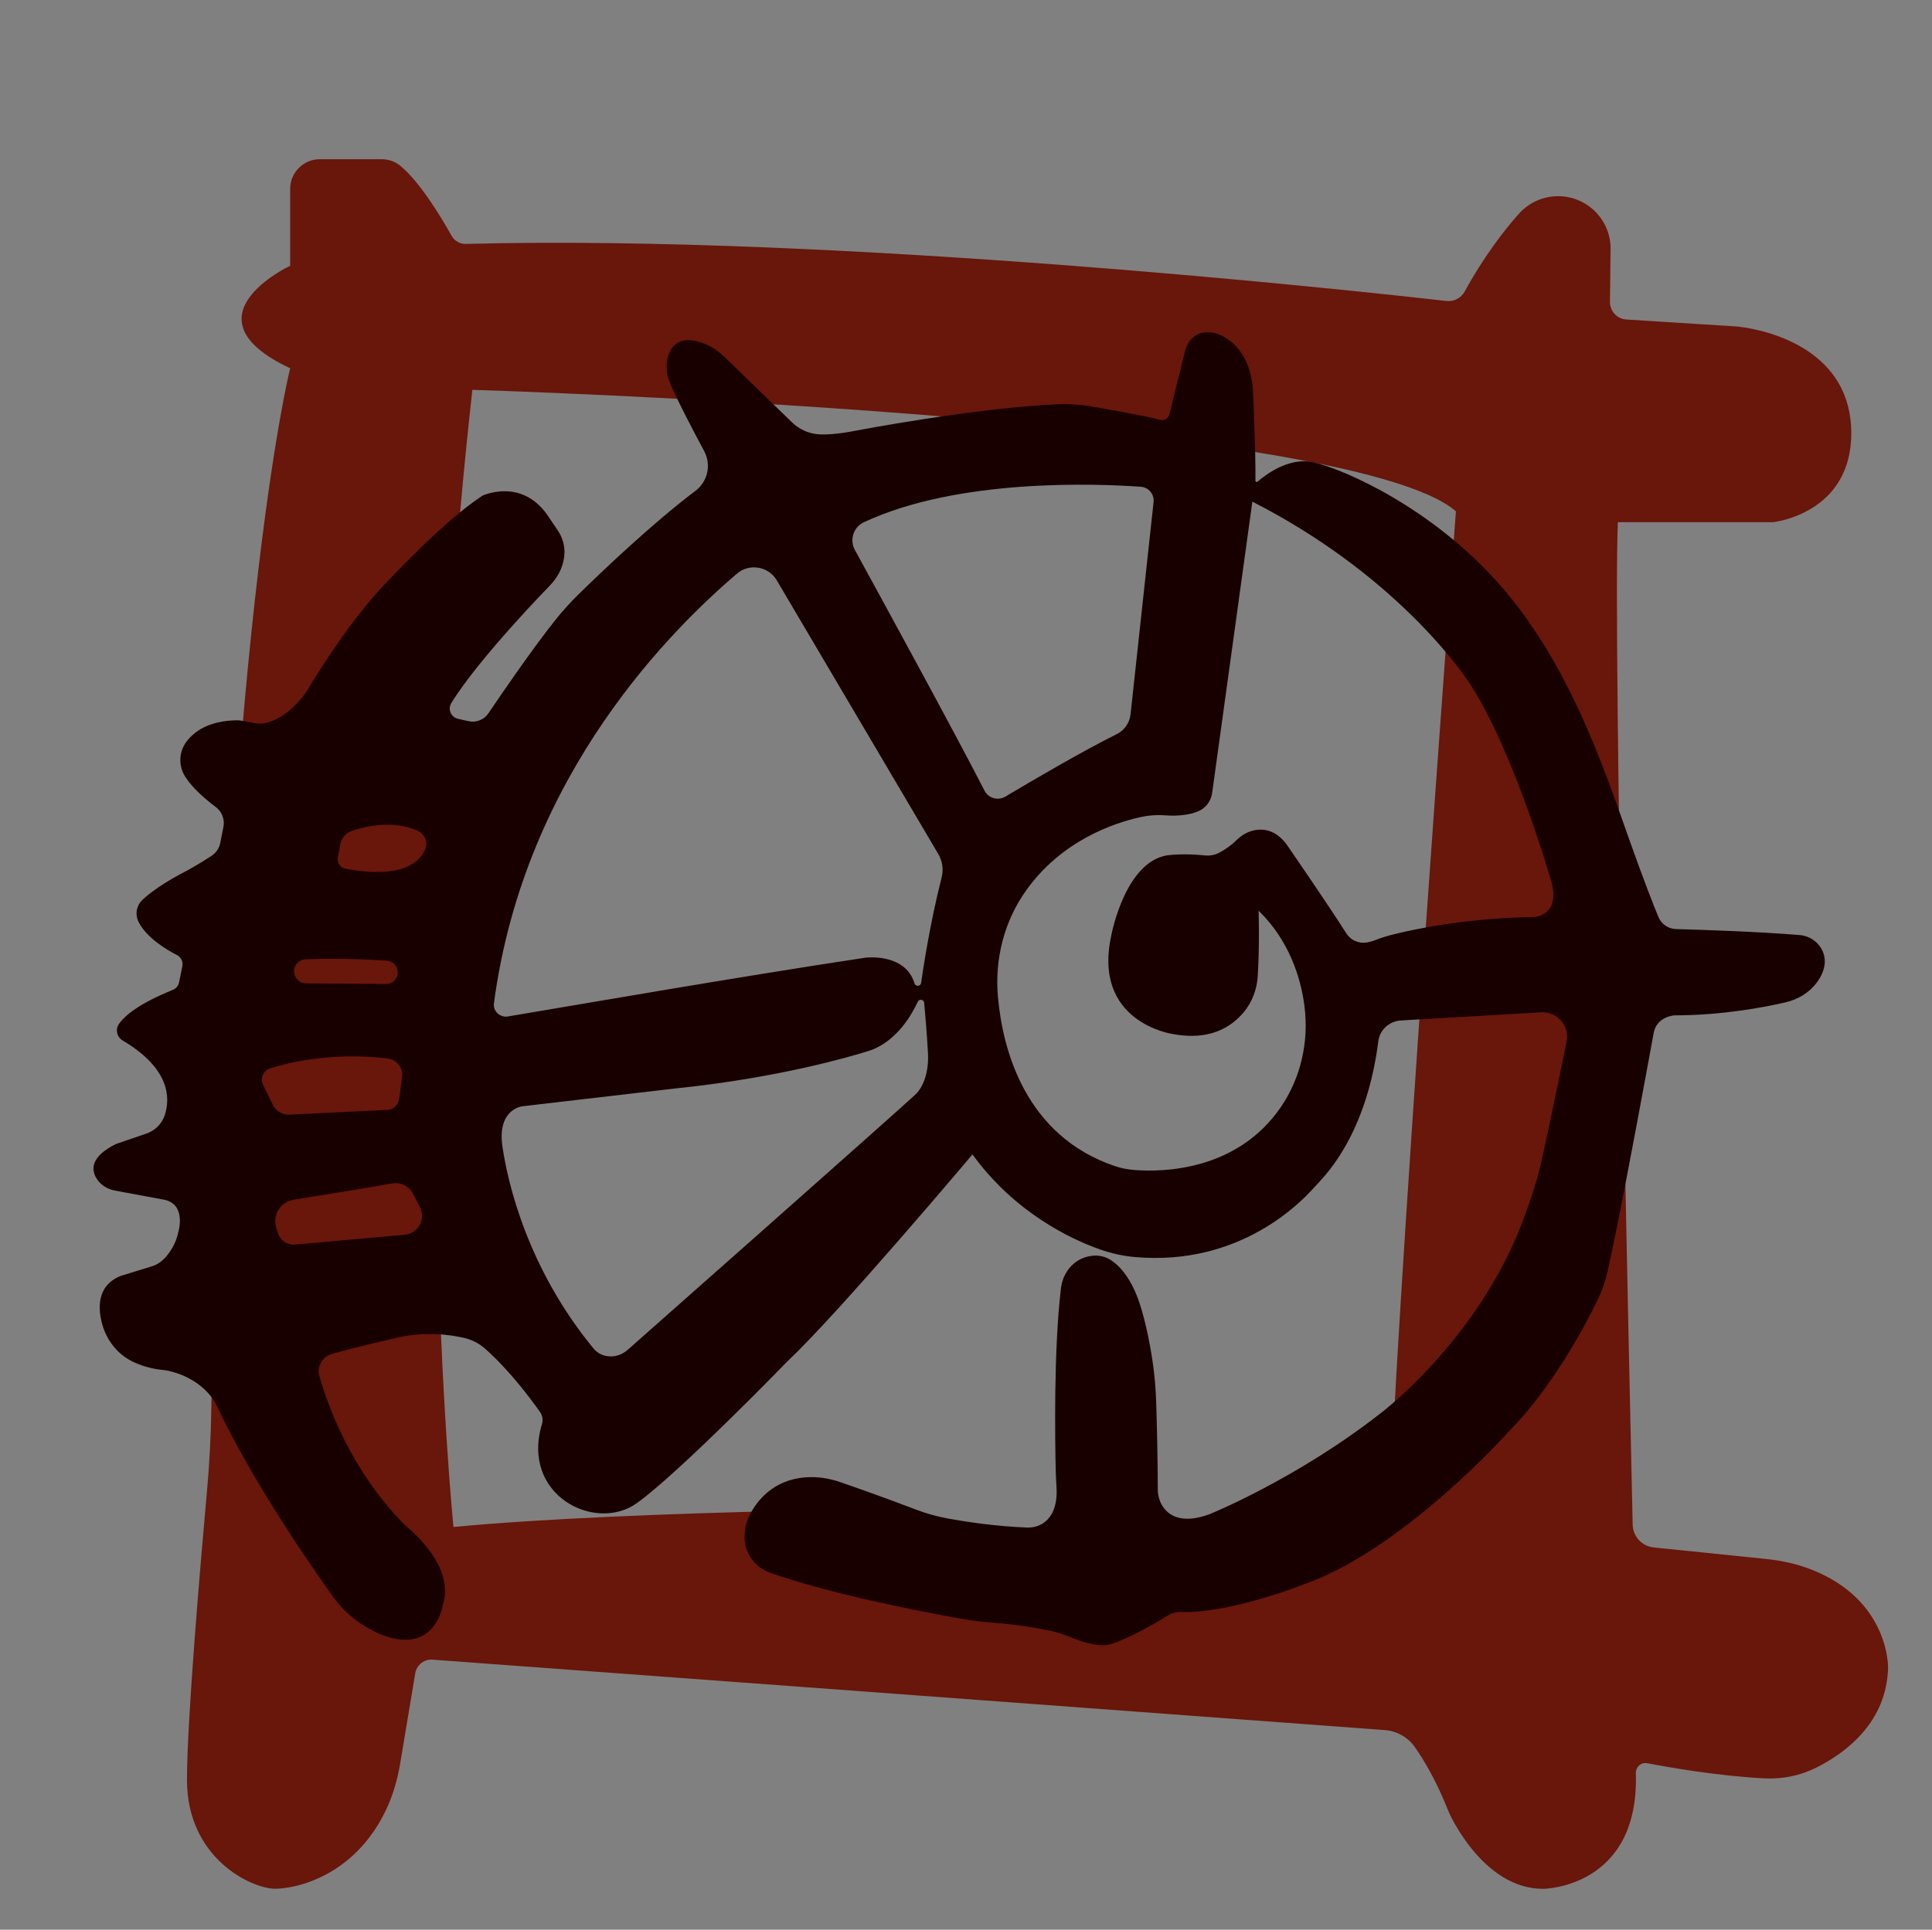
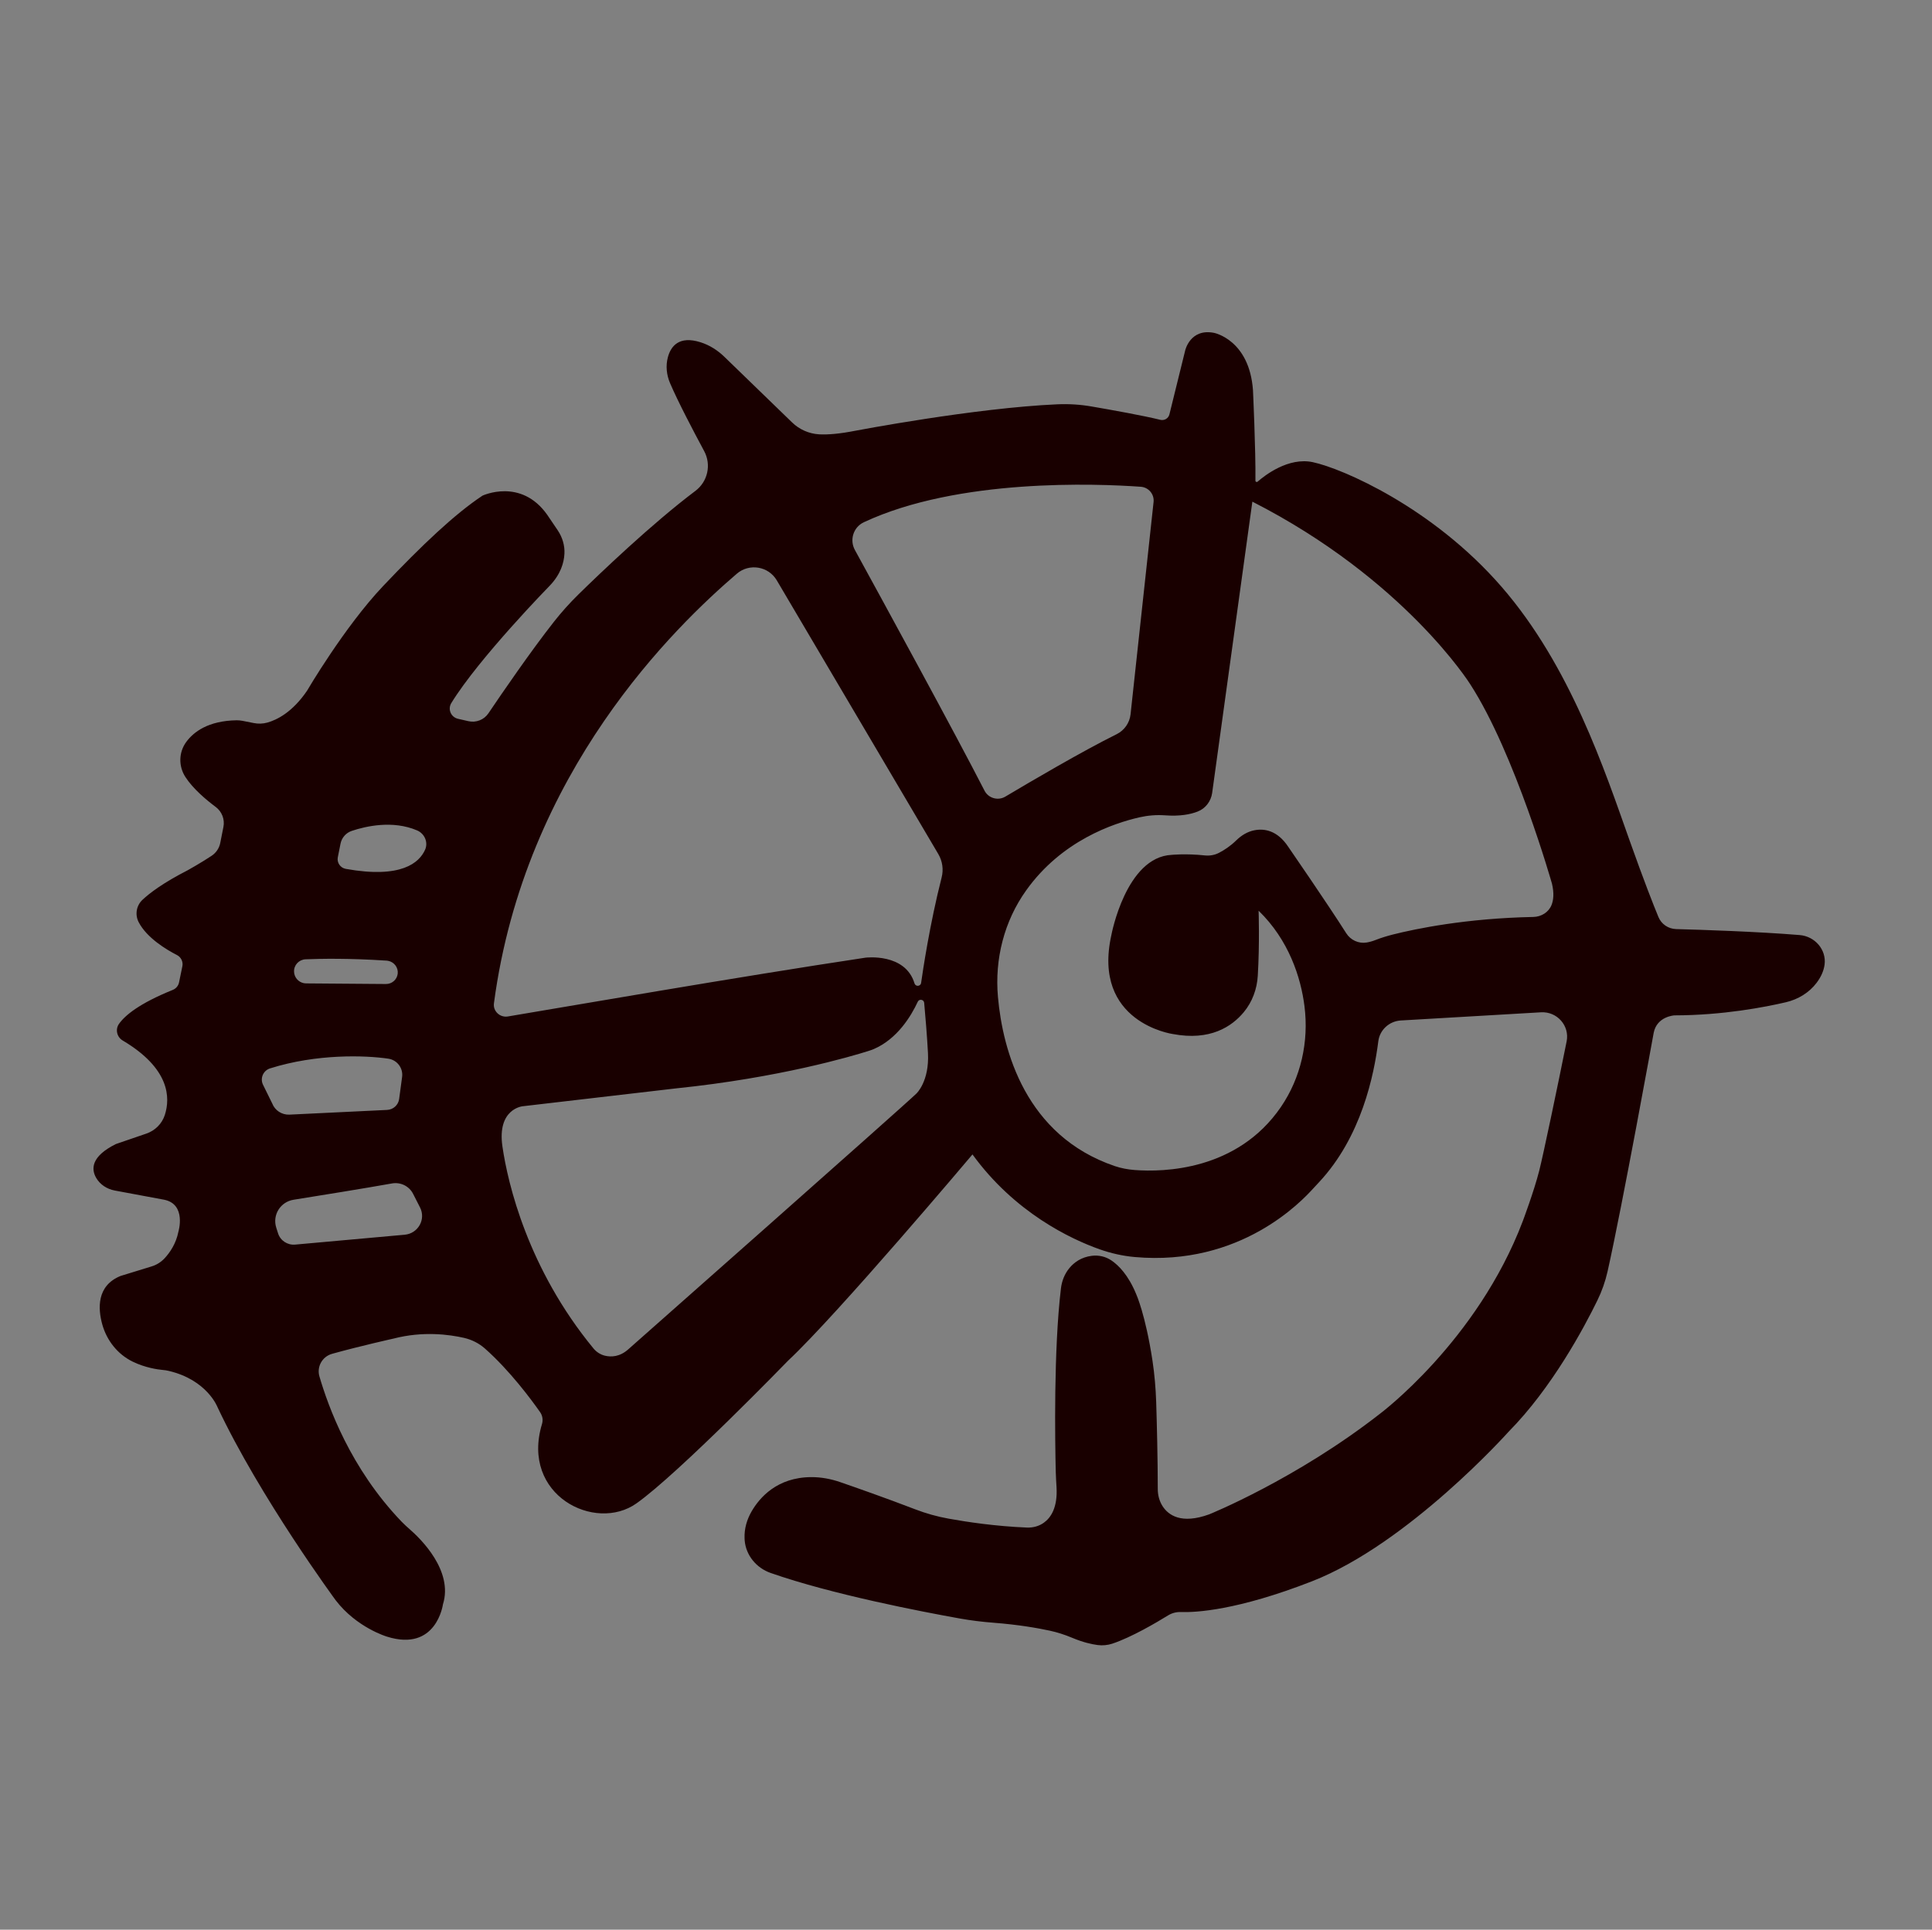
<svg xmlns="http://www.w3.org/2000/svg" version="1.1" width="377.65" height="377.29">
  <rect width="100%" height="100%" fill="#808080" stroke="none" />
  <svg version="1.1" id="SvgjsSvg1020" x="0px" y="0px" viewBox="0 0 377.65 377.29" style="enable-background:new 0 0 377.65 377.29;" xml:space="preserve">
    <style type="text/css">
	.st0{fill:#FFFFFF;}
	.st1{fill:#69160B;}
	.st2{fill:#190000;}
</style>
    <g>
      <g>
        <g>
          <g>
            <path class="st0" d="M-609.44,901.8c0-11.83,7.32-20.76,21.96-26.78c4.41-1.81,8.62-2.71,12.64-2.71c0.8,0,1.81,0,3.01,0      c1.4,0,3.21,0.2,5.42,0.6c1.6,0.2,3.21,0.35,4.81,0.45c1.6,0.1,3.21,0.05,4.81-0.15c0.8-0.2,2.91-0.8,6.32-1.8      c2.6-0.8,4.71-1.1,6.32-0.9c2,1,5.01,2.2,9.03,3.6c2.2,0.4,5.42,0.1,9.63-0.9c2.2-0.4,4.11-0.65,5.72-0.75      c1.6-0.1,2.9-0.05,3.91,0.15c1,0.4,2.21,0.95,3.61,1.65c1.4,0.71,3.11,1.46,5.11,2.26c2.41-0.2,6.02-0.2,10.83,0      c2,1.81,5.61,3.91,10.83,6.32c0.6,0.2,1.5,0.4,2.71,0.6c1.2,0.2,2.71,0.4,4.51,0.6c0.8-0.8,1.7-1.81,2.71-3.01      c1-1.2,2.3-2.6,3.91-4.21c2.6-1.4,6.21-4.1,10.83-8.11c1-1.6,2.3-3.64,3.91-6.14c1.6-2.5,3.51-5.34,5.72-8.54      c1.81-1.6,3.96-3.69,6.47-6.29c2.51-2.6,5.36-5.69,8.57-9.29c0.4-0.8,0.8-1.65,1.2-2.55c0.4-0.9,0.9-2.04,1.5-3.45      c2.41-1.99,5.11-4.79,8.12-8.39c1-1.8,2.41-4,4.21-6.59c1.81-2.6,3.91-5.59,6.32-8.99c3.01-2.2,6.82-5.69,11.43-10.48      c1-1.2,2.51-5.79,4.51-13.78c1-3.39,2.3-6.29,3.91-8.69c1.81-2.4,3.11-4.49,3.91-6.29c0.8-3.59,2.6-8.49,5.42-14.68h0.9      c0.4-0.2,1.35-0.84,2.86-1.94c1.5-1.1,3.66-2.75,6.47-4.95c5.81-4.59,8.82-7.19,9.03-7.79c0.4-0.4,1.1-1.4,2.11-3      c1.6-0.8,3.41-1.59,5.42-2.39c2-0.8,4.21-1.7,6.62-2.7c0.6,0.4,1.35,0.9,2.26,1.5s1.85,1.31,2.86,2.11      c-0.8,2.61-1.81,5.67-3.01,9.18c-1.2,3.51-2.81,7.57-4.81,12.18c-0.8,0.8-1.65,1.86-2.56,3.16c-0.9,1.31-1.86,2.76-2.86,4.36      c-1.01,3.01-2.56,6.77-4.66,11.28s-4.56,9.68-7.37,15.49c-1.61,1.61-3.71,4.01-6.32,7.22c0,1.2-0.3,2.81-0.9,4.81      c-0.2,2.21-2.21,6.12-6.02,11.73c-3.41,5.22-5.62,9.23-6.62,12.03c-0.2,0.8-0.4,1.81-0.6,3.01c-0.2,1.2-0.5,2.61-0.9,4.21      c-0.6,1.81-1.61,3.71-3.01,5.72c-2.21,2.81-3.41,4.62-3.61,5.42c-0.8,1.81-1.76,4.06-2.86,6.77c-1.1,2.71-2.46,5.97-4.06,9.78      c-0.4,1.01-1.2,2.51-2.41,4.51c-1.2,2.01-2.91,4.72-5.11,8.12c-9.43,15.04-15.24,27.08-17.45,36.1c-1.2,5.02-1.61,8.02-1.2,9.03      c-7.02,26.08-11.23,40.62-12.64,43.62c-0.2,0.4-0.55,1.2-1.05,2.41c-0.5,1.2-1.16,2.81-1.96,4.81c-0.8,2.61-2.11,5.17-3.91,7.67      c-1.81,2.51-4.41,4.77-7.82,6.77c-5.62,3.21-11.24,6.42-16.85,9.63l-1.81,2.41h-0.9h-4.21c0-0.4-0.05-1.01-0.15-1.8      c-0.1-0.8-0.25-2.01-0.45-3.61c-0.4-2.01-0.4-3.81,0-5.42c0.8-1.4,1.75-3.06,2.86-4.96c1.1-1.9,2.35-4.26,3.76-7.07      c1.4-4.01,3.41-8.92,6.02-14.74c2.6-5.81,5.91-12.53,9.93-20.16c1.6-2,3.36-4.41,5.26-7.22c1.9-2.81,3.96-6.12,6.17-9.93      l6.32-18.95c-1.01-0.2-2.21-0.3-3.61-0.3c-1.41,0-2.91-0.1-4.51-0.3c-3.01-0.2-4.71-0.5-5.11-0.9c-0.6-0.6-1.2-1.3-1.81-2.11      c-2.41-2-7.42-3.51-15.04-4.51c-0.8,0.8-1.71,1.76-2.71,2.86c-1.01,1.1-2.31,2.36-3.91,3.76l-38.81,27.98      c-1.41,1.41-3.16,2.96-5.26,4.66c-2.11,1.71-4.56,3.66-7.37,5.87c-2.21,0.8-4.77,1.91-7.67,3.31      c-2.91,1.41-6.37,3.21-10.38,5.42c-0.8,1.01-1.91,2.21-3.31,3.61c-1.41,1.41-3.11,2.91-5.11,4.51c-2.21,0.8-4.87,1.91-7.97,3.31      c-3.11,1.41-6.77,3.21-10.98,5.42c-0.4,0.4-2.11,1.65-5.11,3.76c-3.01,2.11-6.37,4.41-10.08,6.92      c-3.71,2.51-7.22,4.87-10.53,7.07c-3.31,2.21-5.46,3.71-6.47,4.51c-1,0.2-2.26,0.5-3.76,0.9c-1.5,0.4-3.26,0.8-5.27,1.2      c-2.81,2-5.91,3.91-9.33,5.72c-3.41,1.8-7.32,3.71-11.73,5.72h-1.2c-0.6-0.2-1.1-0.3-1.5-0.3c-1.4,0-3.71,0.9-6.92,2.71      c-1.6,1-2.96,1.75-4.06,2.26c-1.1,0.5-1.85,0.85-2.26,1.05c-2.2,0.4-5.21,0.7-9.03,0.9c-4.81,2.81-11.53,6.12-20.16,9.93      c-4.01,1-8.92,1.5-14.74,1.5c-17.45,0-25.27-3.43-23.47-10.29c0.6-1.82,2.71-3.84,6.32-6.05c2.61-1.62,4.51-2.83,5.72-3.63      s1.91-1.32,2.11-1.51c0.2-0.2,0.8-0.81,1.81-1.81c1.01-1.01,2.41-2.63,4.21-4.85c2.61-3.03,4.92-4.64,6.92-4.84      c0.4-0.2,1.31-0.31,2.71-0.31c-0.6,0,2.31,0.91,8.72,2.73c4.21,1.21,11.23,1.81,21.06,1.81c13.24,0,22.87-1.01,28.88-3.03      c1.2-0.8,2.71-1.71,4.51-2.72s3.91-2.12,6.32-3.33c3.21-0.6,8.02-1.81,14.44-3.63c0.4-0.2,2.11-1.31,5.11-3.33      c3.01-2.02,6.32-4.14,9.93-6.36c3.61-2.22,7.07-4.34,10.38-6.36c3.31-2.02,5.36-3.33,6.17-3.94c3.21-0.8,8.12-2.82,14.74-6.05      c3.01-2.62,7.52-6.26,13.54-10.9c1.81-0.6,4.61-1.81,8.42-3.63c2.2-1.21,4.61-2.83,7.22-4.85c2.6-2.02,5.42-4.34,8.42-6.96      c4.61-4.01,8.12-7.03,10.53-9.03c2.41-2,3.81-3.21,4.21-3.61c2.81-1.6,6.06-3.81,9.78-6.62c3.71-2.81,8.07-6.12,13.09-9.93      l0.3-0.9c-1.2,0-2.91-1.1-5.11-3.31c-2.21-2.21-3.91-3.31-5.11-3.31c-1.41,0-4.32,0.9-8.72,2.71c-1.01,0.4-1.91,0.71-2.71,0.9      c-0.8,0.2-1.71,0.3-2.71,0.3c-1.61,0-3.51-0.4-5.72-1.2c-2.21-0.8-4.11-1.2-5.72-1.2c-0.8,0-1.5,0.05-2.11,0.15      c-0.6,0.1-1.31,0.25-2.11,0.45c-1.81,1.2-4.92,3.11-9.33,5.72c-1.2,0.6-3.41,0.71-6.62,0.3c-3.41-0.4-5.72-0.2-6.92,0.6      c-0.8,0.4-1.61,0.8-2.41,1.2l0.3,0.9c-2.41,2.41-4.01,4.81-4.81,7.22c-1.01,3.01-1.91,4.81-2.71,5.42      c-1.01,1.01-3.31,2.21-6.92,3.61c-2.21,1.2-3.91,3.31-5.11,6.32l-2.71,1.2l0.6,0.9c-3.41,0-6.52-0.85-9.33-2.56      c-2.81-1.7-4.51-2.75-5.11-3.16c-0.4-1-0.95-1.1-1.65-0.3c-0.71,0.8-2.46,1.01-5.26,0.6c-5.61-0.8-9.33-3.41-11.13-7.82      C-608.84,907.92-609.44,904.81-609.44,901.8z M-453.3,890.67c2.81,1.61,5.11,2.91,6.92,3.91c1.8,1.01,3.21,1.71,4.21,2.11      l0.9-0.9c3.81-5.61,8.62-14.64,14.44-27.08c0.2-0.6,0.3-1.5,0.3-2.71c0-0.4-1.41-2.6-4.21-6.62c-1.41,0-3.61,0.4-6.62,1.2      c-1.61,0.8-4.71,3.81-9.33,9.03c-5.42,6.02-8.72,9.53-9.93,10.53c-2.41,1.01-5.62,2.81-9.63,5.42      C-461.62,886.56-457.31,888.26-453.3,890.67z" />
            <path class="st0" d="M-394.33,992.96c-2.21,0-4.81-1.5-7.82-4.51c-3.41-3.21-5.22-5.91-5.42-8.12c0-0.2,1.81-3.21,5.42-9.03      c3.81-5.81,5.51-9.83,5.11-12.03c0-0.2,1.81-2.91,5.42-8.12c3.61-5.01,5.21-9.93,4.81-14.74c-0.4-1.6-0.2-2.6,0.6-3.01      c0.4-0.4,0.8-0.7,1.2-0.9c0.4-0.2,0.8-0.5,1.2-0.9c1.6-1.8,2.96-3.51,4.06-5.11c1.1-1.6,2.15-3.11,3.16-4.51      c0.2-1,0.45-2.3,0.75-3.91c0.3-1.6,0.75-3.51,1.35-5.72c0.4-0.4,0.85-0.85,1.35-1.35c0.5-0.5,1.15-1.15,1.96-1.96      c2-3.01,3.81-7.72,5.42-14.14l-1.81-3.01l-3.61-1.5l-0.9-1.5c-2.01-0.4-3.21-0.6-3.61-0.6c-4.21,0-7.02,2.11-8.42,6.32      c-0.4,0.2-0.9,0.4-1.5,0.6c-0.6,0.2-1.31,0.5-2.11,0.9c-0.2,0.2-0.45,0.4-0.75,0.6c-0.3,0.2-0.65,0.5-1.05,0.9      c-1.01,1.01-1.91,1.5-2.71,1.5l-2.71-1.5c-0.2-0.8-0.25-1.66-0.15-2.56c0.1-0.9,0.25-1.96,0.45-3.16c0.4-1.2,1.5-2.3,3.31-3.31      c2.6-1.4,4.01-2.21,4.21-2.41c1.6-1.6,3.31-3.26,5.11-4.96c1.81-1.7,3.61-3.36,5.42-4.96c2.81-2.2,7.72-3.31,14.74-3.31      l-0.3-0.3c0.4,0,0.8-0.1,1.2-0.3h1.2c4.01,0,6.42,1.61,7.22,4.81c0.2,1.61,0.3,3.21,0.3,4.81c0,1.41,0.1,2.91,0.3,4.51      c0.2,3.21,1.2,5.52,3.01,6.92h3.31c2,0,3.91-0.9,5.72-2.71c2-2,3.11-3.81,3.31-5.42c0.8-0.4,2.3-0.8,4.51-1.2      c2.6,0,4.21-0.2,4.81-0.6c0.8,0,3.01-1.5,6.62-4.51c2.21-2,5.42-3.01,9.63-3.01c3.21,0,5.31,0,6.32,0c1.2,0,1.4,0.1,0.6,0.3      c3.01,1.61,4.71,4.21,5.11,7.82c0,1.01-2.51,6.12-7.52,15.34c-5.22,9.43-7.62,15.95-7.22,19.56c0,1.01-0.8,2.91-2.41,5.72      c-1.81,3.21-2.61,6.22-2.41,9.03c0,1.61-0.4,2.81-1.2,3.61c-1.2,1.01-1.81,1.71-1.81,2.11v2.41c1,0.8,1.96,1.5,2.86,2.11      c0.9,0.6,1.55,1.1,1.96,1.5c0.8,0.8,1.4,2.21,1.81,4.21c0.2,2.41-0.9,5.62-3.31,9.63c-3.81,3.41-7.82,7.12-12.03,11.13      c-4.21,4.01-8.63,8.23-13.24,12.64c-0.2,0.4-0.5,0.86-0.9,1.35c-0.4,0.5-0.8,1.16-1.2,1.96c-0.8,0-2.21,0.3-4.21,0.9      c-3.81-2.6-5.92-6.42-6.32-11.43c-0.2-4.41,1.7-7.52,5.72-9.33c4.21-2,6.02-5.61,5.42-10.83c-0.2-2.41,0.5-4.81,2.11-7.22      l4.21-6.02c0.2-1.4,0.45-3.01,0.75-4.81c0.3-1.81,0.85-3.81,1.65-6.02c2.2-1.4,4.91-4.31,8.12-8.72v-6.62      c0-1.6-0.1-2.6-0.3-3.01c3.21-3.21,4.81-5.91,4.81-8.12c0-1.2-0.4-2.71-1.2-4.51h-0.3l-2.11-0.6c-0.2,0-1.1,0.2-2.71,0.6      c-1.2,0.6-2.21,0.8-3.01,0.6c-0.2,0-1.1-0.2-2.71-0.6c-1.61-0.6-2.71-0.9-3.31-0.9l-1.5,0.3c-6.42,7.62-11.84,12.44-16.25,14.44      c-0.6,1.41-1.61,3.41-3.01,6.02c-2.41,1.61-5.22,4.21-8.42,7.82c0,3.01-0.6,7.32-1.81,12.94c-0.8,2.21-2.21,4.51-4.21,6.92      c-1.01,1.01-1.5,2.61-1.5,4.81c0,0.8,0.05,1.86,0.15,3.16c0.1,1.31,0.25,2.86,0.45,4.66c0.2,1.61,0.25,2.91,0.15,3.91      c-0.1,1.01-0.25,1.91-0.45,2.71l-5.11,5.11l-6.32,11.73c-3.41,6.02-5.92,9.03-7.52,9.03V992.96z" />
            <path class="st0" d="M-207.5,824.18h-0.3c3.61,0,5.42,1.41,5.42,4.21c0,2.61-2.11,8.12-6.32,16.55      c-4.01,8.42-7.02,13.04-9.03,13.84l-9.03,12.33c0.6,0,0.35,0.65-0.75,1.96c-1.1,1.31-2.31,2.71-3.61,4.21      c-1.31,1.5-2.46,2.86-3.46,4.06c-1.01,1.2-1.2,1.91-0.6,2.11c0.6,0,2.11,0.1,4.51,0.3c2.41,0.2,5.06,0.35,7.97,0.45      c2.91,0.1,5.66,0.25,8.27,0.45c2.6,0.2,4.21,0.4,4.81,0.6v2.71l0.3,1.2c-0.2,0.6-1.41,2.31-3.61,5.11      c-1.01,1.41-2.21,2.96-3.61,4.66c-1.41,1.71-2.91,3.66-4.51,5.87c-1.61,0.6-5.02,0.9-10.23,0.9c-1.01,0-2.61-0.2-4.81-0.6      c-2.21-0.4-3.71-0.4-4.51,0c-0.8,0.4-1.31,1.31-1.5,2.71c-0.2,1.41-0.6,2.31-1.2,2.71c-0.6,0.4-0.6,0.65,0,0.75      c0.6,0.1,0.7,0.35,0.3,0.75c-2.21,1.61-3.66,3.01-4.36,4.21c-0.71,1.2-1.31,2.36-1.81,3.46c-0.5,1.11-1.01,2.21-1.5,3.31      c-0.5,1.1-1.46,2.36-2.86,3.76c-0.4,1.01-0.86,0.9-1.35-0.3c-0.5-1.2-0.86-1.7-1.05-1.5c-0.6,1.2-1.2,3.21-1.81,6.02      c-1.01,3.01-1.81,4.92-2.41,5.72c-0.2,0.2-1.61,1.91-4.21,5.11c-1.81,2.21-2.71,4.21-2.71,6.02c0.2,1.01,0.3,1.91,0.3,2.71      c0,0.6,0,1.1,0,1.5v0.3c0,1.41-0.9,3.01-2.71,4.81c-2.01,1.8-3.01,3.81-3.01,6.02c0,3.21,1.6,5.11,4.81,5.72      c1.6,0.4,3.16,0.65,4.66,0.75c1.5,0.1,3.06,0.25,4.66,0.45c3.61-6.02,8.02-9.03,13.24-9.03c3.21,0,4.81,1.11,4.81,3.31      c0,4.01-3.01,7.22-9.03,9.63c-1.01,0.4-2.11,0.8-3.31,1.2c-1.2,0.4-2.31,0.8-3.31,1.2c-1.2,0.4-2.41,0.8-3.61,1.2      c-1.2,0.4-2.31,0.8-3.31,1.2c-1.01,0.6-2.71,2.61-5.11,6.02c-1.61,2.21-3.91,3.31-6.92,3.31c-6.22,0-10.33-1-12.33-3.01      c-2.21-1.8-3.31-5.61-3.31-11.43c0-7.62,0.5-13.44,1.5-17.45c1-2,2.6-4.11,4.81-6.32c2.41-2.41,4.31-5.31,5.72-8.72      c1-1.6,1.9-5.12,2.71-10.53c0.2-1.8,0.7-3.81,1.5-6.02c0.8-2.21,1.6-4.46,2.41-6.77c0.8-2.3,1.6-4.51,2.41-6.62      c0.8-2.11,1.4-3.96,1.81-5.57c0.2-0.4-0.4-1.2-1.81-2.41c-1.41-1.2-3.01-2.5-4.81-3.91c-1.81-1.4-3.46-2.81-4.96-4.21      c-1.5-1.4-2.06-2.41-1.65-3.01c0.2-0.6,1.55-1.5,4.06-2.71c2.51-1.2,5.16-2.3,7.97-3.31c2.81-1,6.52-2.3,11.13-3.91      c3.01-2,4.91-4.31,5.72-6.92c0.4-0.4,1.1-1.9,2.11-4.51c1-2.6,3.21-5.31,6.62-8.12c1.4-1.2,3.21-3.31,5.42-6.32      c0.6-0.8,1.25-1.96,1.96-3.46c0.7-1.5,1.45-3.11,2.26-4.81c0.8-1.7,1.55-3.21,2.26-4.51c0.7-1.3,1.25-2.05,1.65-2.26      c0.8-0.2,1.81-0.9,3.01-2.11c0.4-0.4,0.95-0.85,1.65-1.35c0.7-0.5,1.45-0.95,2.26-1.35c0.6-0.6,1.2-1.3,1.81-2.11      c0.4-0.6,1.05-1.35,1.96-2.26c0.9-0.9,1.85-2.05,2.86-3.46C-213.62,825.68-210.71,824.18-207.5,824.18z" />
            <path class="st0" d="M-171.41,872.02h0.3c0.6,0,1.6,0.5,3.01,1.5c0.4,0.4,0.85,0.86,1.35,1.35c0.5,0.5,0.95,1.16,1.35,1.96      c0.4,0.8,0.8,1.5,1.2,2.11c0.4,0.6,0.8,1.31,1.2,2.11c0.6,1.61,0.9,2.81,0.9,3.61c0,1.41-1.5,3.71-4.51,6.92      c-3.21,3.61-4.81,5.82-4.81,6.62c0.2,1.41,0,3.61-0.6,6.62l-2.11,4.51c-0.4,1.41-1.01,3.21-1.81,5.42      c-0.8,2.21-2.01,4.81-3.61,7.82c-0.6,1.01-1.2,2.01-1.81,3.01c-0.6,1.01-1.2,2.01-1.81,3.01c-0.6,1.01-1.2,1.96-1.81,2.86      s-1.1,1.86-1.5,2.86c-0.6,0.8-1.31,2.51-2.11,5.11c-0.6,1.2-1.2,2.71-1.81,4.51c-0.6,1.81-1.31,3.81-2.11,6.02      c-3.01,8.83-4.51,13.74-4.51,14.74c0.6,4.81,3.81,7.22,9.63,7.22c4.01,0,7.32-0.8,9.93-2.41c0-0.2,0.1-0.45,0.3-0.75      c0.2-0.3,0.5-0.85,0.9-1.65c0.8-1.4,1.6-2.11,2.41-2.11c0.6,0,1.5,0.3,2.71,0.9c0,1.01-0.1,2.11-0.3,3.31      c-0.2,1.2-0.5,2.61-0.9,4.21c-1.2,1.61-3.01,2.81-5.42,3.61c-1.01,0.4-1.91,0.71-2.71,0.9c-0.8,0.2-1.5,0.4-2.11,0.6      c-1.01,0.2-1.71,0.5-2.11,0.9c-0.6,0.4-2.71,2.51-6.32,6.32c-2.41,2.6-4.92,3.91-7.52,3.91c-1.2,0-2.31-0.4-3.31-1.2      c-1.2-0.8-1.81-1.3-1.81-1.5c-1.01-0.4-2.01-0.75-3.01-1.05c-1.01-0.3-2.01-0.65-3.01-1.05c-2.01-0.6-3.51-1.7-4.51-3.31      c-3.41-5.21-5.11-9.03-5.11-11.43c-0.2-0.6-0.3-2.11-0.3-4.51c0-1,0.05-2.21,0.15-3.61c0.1-1.4,0.25-3.11,0.45-5.12      c0.2-0.2,0.55-0.45,1.05-0.75c0.5-0.3,1.25-0.85,2.26-1.65c0.6-2,1.81-5.01,3.61-9.03c0.4-0.8,0.9-1.6,1.5-2.41      c0.6-0.8,1.2-1.7,1.81-2.71c0.8-1,1.5-2,2.11-3.01c0.6-1,1.4-2.21,2.41-3.61c0-0.2,2.11-2.6,6.32-7.22      c1.4-1.6,2.41-3.11,3.01-4.51c0.6-1.4,1.1-2.6,1.5-3.61c-0.2-0.6-0.3-1.5-0.3-2.71c0-0.4,0.2-1.6,0.6-3.61      c0-0.2,0.2-0.9,0.6-2.11c0.2-0.4,0.8-1.5,1.81-3.31c0.6-1.8,0.9-4.21,0.9-7.22c0,0.2,0.1-0.25,0.3-1.35      c0.2-1.1,0.8-2.75,1.81-4.96c1.4-3.81,2.56-6.77,3.46-8.88c0.9-2.11,1.55-3.36,1.96-3.76      C-180.43,877.63-176.82,874.83-171.41,872.02z M-165.69,833.21c2.41,0,4.81,1.31,7.22,3.91c2.2,2.81,3.41,5.42,3.61,7.82      c0,2.01-0.8,3.71-2.41,5.11c-1.01,0.8-1.91,1.5-2.71,2.11c-0.8,0.6-1.61,1.31-2.41,2.11l-2.11,0.3c-2.61,0-6.02-2.11-10.23-6.32      l-0.6-3.01c-0.2-1.4,0.9-3.81,3.31-7.22C-169.6,834.81-167.49,833.21-165.69,833.21z" />
            <path class="st0" d="M-88.97,868.11c0.2,0,0.7,0.05,1.5,0.15c0.8,0.1,1.9,0.25,3.31,0.45c2.6,0.61,4.81,0.91,6.62,0.91l2.41,0.3      l0.9,1.51c2.41,0.61,4.71,2.32,6.92,5.13c2,2.82,3.01,5.84,3.01,9.05v0.6c-2.81,2.82-4.87,4.93-6.17,6.34      c-1.31,1.41-2.06,2.21-2.26,2.42c-2.61,2.01-6.12,3.01-10.53,3.01c-0.8,0-1.8,0.05-3.01,0.15c-1.2,0.1-2.61,0.25-4.21,0.45      c-3.61,0.6-6.42,0.9-8.42,0.9l-2.41,0.31c-3.81,1.21-8.53,3.62-14.14,7.24c-0.4,0.61-0.8,1.36-1.2,2.27      c-0.4,0.9-0.9,1.86-1.5,2.86c-4.21,4.83-9.13,10.67-14.74,17.5c-0.2,0.4-0.4,0.8-0.6,1.21c-0.2,0.4-0.4,1.01-0.6,1.81      c-0.2,0.81-0.4,1.51-0.6,2.12c-0.2,0.6-0.4,1.1-0.6,1.5l-4.21,2.72c0,0.2,0,0.91,0,2.11c0,1.21-0.2,3.12-0.6,5.74      c-0.2,3.62-1.2,5.93-3.01,6.94c0,9.26,0.6,14.49,1.81,15.69c0.8,1.41,5.72,2.11,14.74,2.11c1,0,2.3-0.5,3.91-1.5      c0.8-0.6,1.35-1.05,1.65-1.35s0.55-0.55,0.75-0.75c1.4-0.4,3.06-1,4.96-1.8c1.9-0.8,4.16-1.81,6.77-3.01      c0.4-0.8,1.05-1.65,1.96-2.56c0.9-0.9,1.96-1.96,3.16-3.16c2-0.8,4.21-2,6.62-3.61c0.6-0.6,1.2-1.3,1.81-2.11      c0.8-1.4,1.5-2.11,2.11-2.11l1.5,0.3l0.6-0.3c-1.01,6.02-2.91,12.33-5.72,18.95c-3.41,0.6-8.83,3.17-16.25,7.69      c-6.42,4.1-11.54,6.15-15.34,6.15c-1.61,0-3.81,1.1-6.62,3.31c-2.81,2.41-5.92,3.61-9.33,3.61c-5.62,0-10.33-2.2-14.14-6.62      c-4.01-4.61-6.02-9.73-6.02-15.34c0-2.21,0.71-4.71,2.11-7.52c1.2-3.01,1.81-5.72,1.81-8.12c0-2.2,1.1-4.61,3.31-7.22      c2-3.01,3.01-5.11,3.01-6.32c0-0.4-0.05-0.85-0.15-1.35c-0.1-0.5-0.25-1.15-0.45-1.96c-0.6-1.4-0.9-2.6-0.9-3.61      c0-2,1.81-4.41,5.42-7.22c3.41-2.81,5.31-5.01,5.72-6.62c0.2-0.8,0.5-1.75,0.9-2.86c0.4-1.1,0.8-2.45,1.2-4.06      c1-1.6,2.71-3.21,5.11-4.81c2.81-2.21,4.41-3.61,4.81-4.21c1.6-2.21,3.41-4.56,5.42-7.07c2-2.51,4.21-5.16,6.62-7.97      c0.8-0.4,1.65-0.85,2.56-1.35c0.9-0.5,2.05-1.15,3.46-1.96c1.2-2,3.41-4.51,6.62-7.52c1.4-0.4,3.06-0.95,4.96-1.65      c1.9-0.7,4.26-1.55,7.07-2.56c0.2-0.2,1.1-0.8,2.71-1.81c1.6-1,2.81-1.5,3.61-1.5H-88.97z" />
-             <path class="st0" d="M-14.06,867.8c0.6,0,1.35,0.05,2.26,0.15c0.9,0.1,1.96,0.25,3.16,0.45c2.6,0.6,4.61,0.9,6.02,0.9      c3.21,0,5.11,2.41,5.72,7.22c0.4,1.61,0.6,3.31,0.6,5.11s0.1,3.61,0.3,5.42l1.81,2.41c0.2,0.8,0.3,2.71,0.3,5.72      c0,1.41-0.15,2.96-0.45,4.66c-0.3,1.71-0.65,3.66-1.05,5.87c-1.01,5.02-1.5,8.93-1.5,11.73c0,3.61-0.4,6.22-1.2,7.82      c-0.8,1.2-1.5,2.41-2.11,3.61c-0.6,1.2-1.31,2.31-2.11,3.31c-0.6,2.01-1.91,4.92-3.91,8.73c-0.4,0.4-0.95,0.9-1.65,1.5      c-0.71,0.6-1.56,1.41-2.56,2.41c-0.2,1.01-0.5,2.21-0.9,3.61c-0.4,1.41-0.9,3.11-1.5,5.12c-1.01,0.8-2.16,1.86-3.46,3.16      c-1.31,1.31-2.86,2.86-4.66,4.66c-12.64,18.65-24.27,27.98-34.9,27.98c-3.61,0-8.23-2.41-13.84-7.22      c-6.02-4.81-9.03-8.72-9.03-11.73c0-1,0.7-4.41,2.11-10.23c1.4-6.21,2.41-9.73,3.01-10.53c0.6-1,1.6-2.3,3.01-3.91      c0.2-0.8,0.3-1.7,0.3-2.71c0-1.2,0.1-2.51,0.3-3.91c1.2-1.2,2.6-3.21,4.21-6.02c0.2-0.8,0.45-1.85,0.75-3.16      c0.3-1.3,0.65-2.75,1.05-4.36c0.6-1,1.25-2.15,1.96-3.46c0.7-1.3,1.55-2.75,2.56-4.36c0.2-1.4,0.8-3.51,1.8-6.32      c0.8-0.8,1.75-1.7,2.86-2.71c1.1-1,2.35-2.21,3.76-3.61c1.6-2.21,3.51-4.81,5.72-7.82c2.21-3.01,4.71-6.21,7.52-9.63      c1.81-0.8,4.21-2.6,7.22-5.42c1.81-2.81,3.16-5.01,4.06-6.62c0.9-1.6,1.45-2.51,1.65-2.71c2.81-3.41,6.32-5.11,10.53-5.11      H-14.06z M-29.71,903c-1.01,1.61-1.91,3.26-2.71,4.96c-0.8,1.71-1.61,3.36-2.41,4.96c-1.61,1.41-3.46,3.26-5.57,5.57      c-2.11,2.31-4.56,5.17-7.37,8.57l-1.81,0.9c-0.4,2.01-0.86,4.26-1.35,6.77c-0.5,2.51-1.16,5.37-1.96,8.57      c-0.8,1.61-1.61,3.16-2.41,4.66c-0.8,1.5-1.61,3.06-2.41,4.66c-2.41,4.62-3.61,7.52-3.61,8.73c0,1.61,1.4,4.11,4.21,7.52      c2.6,3.21,4.91,4.81,6.92,4.81c7.22,0,11.83-1.9,13.84-5.72c0.4-1.4,0.9-2.81,1.5-4.21c0.6-1.4,1.1-2.81,1.5-4.21      c0.4-0.4,1.05-0.8,1.96-1.2c0.9-0.4,1.85-0.9,2.86-1.5c3.01-2,4.81-5.81,5.42-11.43c0.8-7.02,1.6-11.23,2.41-12.64      c1-2.21,2.71-4.71,5.11-7.52c1.2-1.4,2.2-5.82,3.01-13.24l-0.6-1.2v0.3v-7.82c-0.6-2.81-2.41-4.21-5.42-4.21      C-24.19,899.09-27.9,900.4-29.71,903z" />
          </g>
        </g>
        <g>
          <g>
            <path class="st0" d="M-247.61,741.1h-0.11c1.31,0,1.96,0.51,1.96,1.53c0,0.95-0.76,2.95-2.29,6c-1.46,3.06-2.55,4.73-3.27,5.02      l-3.27,4.47c0.22,0,0.13,0.24-0.27,0.71c-0.4,0.47-0.84,0.98-1.31,1.53c-0.47,0.55-0.89,1.04-1.25,1.47      c-0.36,0.44-0.44,0.69-0.22,0.76c0.22,0,0.76,0.04,1.64,0.11c0.87,0.07,1.84,0.13,2.89,0.16c1.05,0.04,2.05,0.09,3,0.16      c0.94,0.07,1.53,0.15,1.75,0.22v0.98l0.11,0.44c-0.07,0.22-0.51,0.84-1.31,1.86c-0.36,0.51-0.8,1.07-1.31,1.69      c-0.51,0.62-1.06,1.33-1.64,2.13c-0.58,0.22-1.82,0.33-3.71,0.33c-0.37,0-0.95-0.07-1.75-0.22c-0.8-0.15-1.35-0.15-1.64,0      c-0.29,0.15-0.47,0.47-0.55,0.98c-0.07,0.51-0.22,0.84-0.44,0.98c-0.22,0.15-0.22,0.24,0,0.27c0.22,0.04,0.25,0.13,0.11,0.27      c-0.8,0.58-1.33,1.09-1.58,1.53c-0.26,0.44-0.47,0.86-0.66,1.26c-0.18,0.4-0.36,0.8-0.55,1.2c-0.18,0.4-0.53,0.86-1.04,1.36      c-0.15,0.36-0.31,0.33-0.49-0.11c-0.18-0.44-0.31-0.62-0.38-0.55c-0.22,0.44-0.44,1.16-0.65,2.18      c-0.36,1.09-0.65,1.78-0.87,2.07c-0.07,0.07-0.58,0.69-1.53,1.86c-0.65,0.8-0.98,1.53-0.98,2.18c0.07,0.36,0.11,0.69,0.11,0.98      c0,0.22,0,0.4,0,0.55v0.11c0,0.51-0.33,1.09-0.98,1.75c-0.73,0.65-1.09,1.38-1.09,2.18c0,1.17,0.58,1.86,1.75,2.07      c0.58,0.15,1.15,0.24,1.69,0.27c0.55,0.04,1.11,0.09,1.69,0.16c1.31-2.18,2.91-3.27,4.8-3.27c1.16,0,1.75,0.4,1.75,1.2      c0,1.46-1.09,2.62-3.27,3.49c-0.37,0.15-0.76,0.29-1.2,0.44c-0.44,0.15-0.84,0.29-1.2,0.44c-0.44,0.15-0.87,0.29-1.31,0.44      c-0.44,0.15-0.84,0.29-1.2,0.44c-0.37,0.22-0.98,0.95-1.86,2.18c-0.58,0.8-1.42,1.2-2.51,1.2c-2.26,0-3.75-0.36-4.47-1.09      c-0.8-0.65-1.2-2.04-1.2-4.15c0-2.76,0.18-4.87,0.55-6.33c0.36-0.73,0.94-1.49,1.75-2.29c0.87-0.87,1.56-1.93,2.07-3.17      c0.36-0.58,0.69-1.86,0.98-3.82c0.07-0.65,0.25-1.38,0.55-2.18c0.29-0.8,0.58-1.62,0.87-2.46c0.29-0.84,0.58-1.64,0.87-2.4      c0.29-0.76,0.51-1.44,0.65-2.02c0.07-0.15-0.15-0.44-0.65-0.87c-0.51-0.44-1.09-0.91-1.75-1.42c-0.65-0.51-1.25-1.02-1.8-1.53      c-0.55-0.51-0.75-0.87-0.6-1.09c0.07-0.22,0.56-0.55,1.47-0.98c0.91-0.44,1.87-0.84,2.89-1.2c1.02-0.36,2.36-0.84,4.04-1.42      c1.09-0.73,1.78-1.56,2.07-2.51c0.15-0.15,0.4-0.69,0.76-1.64c0.36-0.94,1.16-1.93,2.4-2.95c0.51-0.44,1.16-1.2,1.96-2.29      c0.22-0.29,0.45-0.71,0.71-1.26c0.25-0.55,0.53-1.13,0.82-1.75c0.29-0.62,0.56-1.16,0.82-1.64c0.25-0.47,0.45-0.75,0.6-0.82      c0.29-0.07,0.65-0.33,1.09-0.76c0.15-0.14,0.34-0.31,0.6-0.49c0.25-0.18,0.53-0.34,0.82-0.49c0.22-0.22,0.44-0.47,0.65-0.76      c0.15-0.22,0.38-0.49,0.71-0.82c0.33-0.33,0.67-0.75,1.04-1.26C-249.83,741.65-248.78,741.1-247.61,741.1z" />
            <path class="st0" d="M-225.68,757.15c0.51,0,0.98,0.37,1.42,1.09c0.36,0.87,0.55,1.49,0.55,1.86c0,0.95-0.26,1.67-0.76,2.18      c-0.51,0.51-0.76,1.09-0.76,1.75c0,1.46,0.8,2.18,2.4,2.18c0.94,0,1.89-0.69,2.84-2.07c1.02-1.45,2.07-2.18,3.17-2.18      c2.33,0,4.26,1.35,5.78,4.04c-0.07-0.07,0.69-0.11,2.29-0.11c0.44,0,0.73,0.11,0.87,0.33c0.07,0.22,0.22,0.33,0.44,0.33      c-1.31,2.77-2.73,4.15-4.26,4.15h-0.11c-0.44-0.51-1.42-1.16-2.95-1.96c-1.38-0.73-2.55-1.09-3.49-1.09      c-1.38,0-2.77,1.02-4.15,3.06c-0.44,0.58-0.84,1.15-1.2,1.69c-0.37,0.55-0.69,1-0.98,1.36c-0.58,0.8-0.98,1.24-1.2,1.31      c-0.07,0.58-0.29,1.53-0.65,2.84c-0.15,0.22-0.29,0.46-0.44,0.71c-0.15,0.26-0.29,0.53-0.44,0.82      c-0.36,0.58-0.69,1.24-0.98,1.96c-0.07,0.15-0.18,0.31-0.33,0.49c-0.15,0.18-0.29,0.38-0.44,0.6l-1.2,1.2l-1.31,1.31      c-0.15,0.22-0.29,0.42-0.44,0.6c-0.15,0.18-0.29,0.35-0.44,0.49c-0.07,0.36-0.18,0.78-0.33,1.25c-0.15,0.47-0.29,0.97-0.44,1.47      l-0.98,0.98c-0.51,0.44-0.76,0.76-0.76,0.98l0.11,0.65c-0.15,0.15-0.38,0.35-0.71,0.6c-0.33,0.26-0.71,0.56-1.15,0.93      c-0.07,0.07-0.2,0.22-0.38,0.44c-0.18,0.22-0.46,0.51-0.82,0.87c-0.29,0.37-0.67,0.78-1.15,1.26c-0.47,0.47-1,1.07-1.58,1.8      c-1.75,1.96-3.16,3.09-4.26,3.38c-0.8-1.24-1.2-2.55-1.2-3.93c0-1.53,0.36-2.62,1.09-3.27c0.36-0.36,0.69-0.69,0.98-0.98      c0.29-0.29,0.55-0.51,0.76-0.65l0.65-0.65c0.07-0.07,0.15-0.24,0.22-0.49c0.07-0.25,0.22-0.64,0.44-1.15      c0.22-0.51,0.65-0.94,1.31-1.31c0.07-0.22,0.18-0.69,0.33-1.42c0.07-0.29,0.15-0.62,0.22-0.98c0.07-0.36,0.15-0.73,0.22-1.09      c0.07-0.14,0.15-0.33,0.22-0.55c0.07-0.22,0.18-0.51,0.33-0.87c0.14-0.29,0.33-0.64,0.55-1.04c0.22-0.4,0.47-0.85,0.76-1.36      c0.87-1.6,1.31-2.95,1.31-4.04c0-0.87,0.47-1.78,1.42-2.73c0.94-0.94,1.42-1.89,1.42-2.84c-0.15-1.31-0.8-1.96-1.96-1.96      l-1.09,0.22l-0.22,0.44c-0.8,0.51-1.49,1.16-2.07,1.96c-0.36,0.65-0.62,1.06-0.76,1.2c-0.37,0.07-0.75,0.16-1.15,0.27      c-0.4,0.11-0.89,0.31-1.47,0.6c-1.02,0.44-1.82,1.31-2.4,2.62c-0.29,0.8-0.62,1.49-0.98,2.07c-0.22,0.51-0.4,0.84-0.55,0.98      c-0.8,0.36-1.78,0.91-2.95,1.64c-0.8,1.24-1.86,2.51-3.17,3.82h-0.87l-0.76-1.09c0.29-0.29,0.37-0.55,0.22-0.76      c0.37-0.29,0.73-0.62,1.09-0.98c0.37-0.36,0.76-0.76,1.2-1.2c0.44-0.36,0.91-0.82,1.42-1.36c0.51-0.55,1.05-1.11,1.64-1.69      c0.15-0.15,0.29-0.34,0.44-0.6c0.15-0.25,0.29-0.53,0.44-0.82c0.14-0.29,0.33-0.58,0.55-0.87c0.22-0.29,0.47-0.62,0.76-0.98      c0.58-0.29,1.6-1.05,3.06-2.29c0.15-0.29,0.25-0.55,0.33-0.76c0.07-0.15,0.14-0.31,0.22-0.49c0.07-0.18,0.15-0.34,0.22-0.49      c0.22-0.07,0.62-0.33,1.2-0.76c0.15-0.15,0.34-0.31,0.6-0.49c0.25-0.18,0.53-0.34,0.82-0.49c0.15-0.36,0.58-1.09,1.31-2.18      c3.06-2.62,5.35-4.18,6.88-4.69c0.36-0.51,0.73-1.04,1.09-1.58c0.36-0.55,0.8-1.11,1.31-1.69L-225.68,757.15z" />
            <path class="st0" d="M-182.57,758.13h0.11c0.36,0.15,0.69,0.26,0.98,0.33c0.29,0.07,0.55,0.15,0.76,0.22      c0.44,0.15,0.76,0.36,0.98,0.65c0.15,0.22,0.29,0.58,0.44,1.09c0.07,0.22,0.11,0.51,0.11,0.87c0,0.29,0.04,0.65,0.11,1.09      c0.22,2.33,0.07,3.75-0.44,4.26c-0.29,0.36-0.53,0.71-0.71,1.04c-0.18,0.33-0.35,0.6-0.49,0.82c-0.15,0.22-0.26,0.4-0.33,0.55      c-0.07,0.15-0.15,0.26-0.22,0.33c0.15,1.09-0.15,2.26-0.87,3.49c-0.58,1.17-1.31,2.18-2.18,3.06c-0.07,0.15-0.13,0.33-0.16,0.55      c-0.04,0.22-0.13,0.47-0.27,0.76c-0.15,0.51-0.36,1.02-0.65,1.53c-0.07,0.07-0.22,0.24-0.44,0.49c-0.22,0.26-0.62,0.56-1.2,0.93      c-0.65,0.44-0.98,0.98-0.98,1.64c0.07,0.15,0.11,0.29,0.11,0.44c0,0.15,0.04,0.29,0.11,0.44c0.15,0.44,0.25,0.8,0.33,1.09      c0,0.36-0.11,0.8-0.33,1.31c-0.07,0.22-0.15,0.44-0.22,0.65c-0.07,0.22-0.18,0.47-0.33,0.76c-0.15,0.29-0.26,0.55-0.33,0.76      c-0.07,0.22-0.15,0.47-0.22,0.76c-0.07,0.29-0.13,0.53-0.16,0.71c-0.04,0.18-0.05,0.35-0.05,0.49c0.15,1.16,0.65,2.11,1.53,2.84      c1.02,0.8,2.04,1.2,3.06,1.2c0.36,0,0.84-0.18,1.42-0.55c0.29-0.15,0.53-0.25,0.71-0.33c0.18-0.07,0.34-0.11,0.49-0.11      c0.07,0,0.62,0.4,1.64,1.2c0,0.58-0.11,1.46-0.33,2.62c-0.22,0.36-0.62,0.65-1.2,0.87c-0.36,0.15-0.67,0.29-0.93,0.44      c-0.26,0.15-0.46,0.22-0.6,0.22c-0.07,0.15-0.18,0.31-0.33,0.49c-0.15,0.18-0.33,0.46-0.55,0.82c-0.29,0.51-0.76,0.87-1.42,1.09      c-1.24,0.87-2.8,1.31-4.69,1.31c-1.31,0-2.66-0.44-4.04-1.31c-1.46-0.87-2.55-1.31-3.27-1.31c-1.46,0-3.64,0.55-6.55,1.64      l-0.55,0.55l-1.09,0.22c-4.95,0.36-7.6-1.27-7.97-4.91c0.29-0.58,0.55-1.85,0.76-3.82c-0.15-0.8,0.15-1.71,0.87-2.73      c0.94-1.38,1.45-2.22,1.53-2.51c0.07-0.36,0.18-0.82,0.33-1.36c0.15-0.55,0.29-1.11,0.44-1.69c0.15-0.58,0.34-1.22,0.6-1.91      c0.25-0.69,0.53-1.44,0.82-2.24c0.15-0.15,0.31-0.31,0.49-0.49c0.18-0.18,0.34-0.42,0.49-0.71c0.15-0.22,0.31-0.45,0.49-0.71      c0.18-0.25,0.42-0.56,0.71-0.93c0.07-0.14,0.18-0.44,0.33-0.87c0.07-0.15,0.15-0.31,0.22-0.49c0.07-0.18,0.15-0.42,0.22-0.71      c0.15-0.22,0.44-0.51,0.87-0.87c0.15-0.15,0.33-0.29,0.55-0.44c0.22-0.15,0.44-0.29,0.65-0.44c0.22-0.14,0.44-0.27,0.66-0.38      c0.22-0.11,0.4-0.24,0.55-0.38c0.36-0.22,0.55-0.36,0.55-0.44c0.8-1.6,2.04-3.24,3.71-4.91c2.11-2.04,3.78-2.98,5.02-2.84      c0.07,0,0.84-0.18,2.29-0.55c1.38-0.36,2.11-0.58,2.18-0.65c0.36-0.29,0.76-0.62,1.2-0.98c0.44-0.36,0.91-0.73,1.42-1.09      C-184.9,760.35-183.81,759.37-182.57,758.13z M-203.09,785.09h0.11v0.55c-0.07,0.07-0.11,0.26-0.11,0.55      c-0.29,0.15-0.58,0.33-0.87,0.55c-0.29,0.22-0.58,0.51-0.87,0.87c-0.58,0.58-1.13,1.24-1.64,1.96      c-0.29,0.36-0.53,0.73-0.71,1.09c-0.18,0.37-0.35,0.73-0.49,1.09c-0.22,0.8-0.29,1.49-0.22,2.07c0,0.15,0.18,0.47,0.55,0.98      c0.15,0.15,0.31,0.33,0.49,0.55c0.18,0.22,0.34,0.4,0.49,0.55c0.14,0.15,0.33,0.29,0.55,0.44c0.22,0.15,0.44,0.29,0.65,0.44      c0.44,0.22,0.76,0.33,0.98,0.33c2.25,0,3.71-0.44,4.37-1.31c0.15-0.14,0.25-0.33,0.33-0.55c0.07-0.22,0.18-0.4,0.33-0.55      l0.65-0.98c0.36-0.15,0.73-0.33,1.09-0.55c0.36-0.22,0.73-0.44,1.09-0.65c0.73-0.44,1.27-1.05,1.64-1.86      c0.14-0.29,0.29-0.84,0.44-1.64c0.07-0.29,0.11-0.58,0.11-0.87c0-0.29,0-0.62,0-0.98v-1.86c0-0.51,0.07-0.98,0.22-1.42      c0-0.07,0.15-0.38,0.44-0.93c0.29-0.55,0.73-1.4,1.31-2.56c0.66-1.38,0.91-3.02,0.76-4.91c-0.15-1.89-0.98-2.84-2.51-2.84      c-1.38,0-3.31,1.67-5.78,5.02C-202.03,780.87-203.16,783.34-203.09,785.09z" />
            <path class="st0" d="M-146.45,741.1h-0.11c1.31,0,1.96,0.51,1.96,1.53c0,0.95-0.76,2.95-2.29,6c-1.46,3.06-2.55,4.73-3.27,5.02      l-3.27,4.47c0.22,0,0.13,0.24-0.27,0.71c-0.4,0.47-0.84,0.98-1.31,1.53c-0.47,0.55-0.89,1.04-1.25,1.47      c-0.36,0.44-0.44,0.69-0.22,0.76c0.22,0,0.76,0.04,1.64,0.11c0.87,0.07,1.84,0.13,2.89,0.16c1.05,0.04,2.05,0.09,3,0.16      c0.94,0.07,1.53,0.15,1.75,0.22v0.98l0.11,0.44c-0.07,0.22-0.51,0.84-1.31,1.86c-0.36,0.51-0.8,1.07-1.31,1.69      c-0.51,0.62-1.06,1.33-1.64,2.13c-0.58,0.22-1.82,0.33-3.71,0.33c-0.37,0-0.95-0.07-1.75-0.22c-0.8-0.15-1.35-0.15-1.64,0      c-0.29,0.15-0.47,0.47-0.55,0.98c-0.07,0.51-0.22,0.84-0.44,0.98c-0.22,0.15-0.22,0.24,0,0.27c0.22,0.04,0.25,0.13,0.11,0.27      c-0.8,0.58-1.33,1.09-1.58,1.53c-0.26,0.44-0.47,0.86-0.66,1.26c-0.18,0.4-0.36,0.8-0.55,1.2c-0.18,0.4-0.53,0.86-1.04,1.36      c-0.15,0.36-0.31,0.33-0.49-0.11c-0.18-0.44-0.31-0.62-0.38-0.55c-0.22,0.44-0.44,1.16-0.65,2.18      c-0.36,1.09-0.65,1.78-0.87,2.07c-0.07,0.07-0.58,0.69-1.53,1.86c-0.65,0.8-0.98,1.53-0.98,2.18c0.07,0.36,0.11,0.69,0.11,0.98      c0,0.22,0,0.4,0,0.55v0.11c0,0.51-0.33,1.09-0.98,1.75c-0.73,0.65-1.09,1.38-1.09,2.18c0,1.17,0.58,1.86,1.75,2.07      c0.58,0.15,1.15,0.24,1.69,0.27c0.55,0.04,1.11,0.09,1.69,0.16c1.31-2.18,2.91-3.27,4.8-3.27c1.16,0,1.75,0.4,1.75,1.2      c0,1.46-1.09,2.62-3.27,3.49c-0.37,0.15-0.76,0.29-1.2,0.44c-0.44,0.15-0.84,0.29-1.2,0.44c-0.44,0.15-0.87,0.29-1.31,0.44      c-0.44,0.15-0.84,0.29-1.2,0.44c-0.37,0.22-0.98,0.95-1.86,2.18c-0.58,0.8-1.42,1.2-2.51,1.2c-2.26,0-3.75-0.36-4.47-1.09      c-0.8-0.65-1.2-2.04-1.2-4.15c0-2.76,0.18-4.87,0.55-6.33c0.36-0.73,0.94-1.49,1.75-2.29c0.87-0.87,1.56-1.93,2.07-3.17      c0.36-0.58,0.69-1.86,0.98-3.82c0.07-0.65,0.25-1.38,0.55-2.18c0.29-0.8,0.58-1.62,0.87-2.46c0.29-0.84,0.58-1.64,0.87-2.4      c0.29-0.76,0.51-1.44,0.65-2.02c0.07-0.15-0.15-0.44-0.65-0.87c-0.51-0.44-1.09-0.91-1.75-1.42c-0.65-0.51-1.25-1.02-1.8-1.53      c-0.55-0.51-0.75-0.87-0.6-1.09c0.07-0.22,0.56-0.55,1.47-0.98c0.91-0.44,1.87-0.84,2.89-1.2c1.02-0.36,2.36-0.84,4.04-1.42      c1.09-0.73,1.78-1.56,2.07-2.51c0.15-0.15,0.4-0.69,0.76-1.64c0.36-0.94,1.16-1.93,2.4-2.95c0.51-0.44,1.16-1.2,1.96-2.29      c0.22-0.29,0.45-0.71,0.71-1.26c0.25-0.55,0.53-1.13,0.82-1.75c0.29-0.62,0.56-1.16,0.82-1.64c0.25-0.47,0.45-0.75,0.6-0.82      c0.29-0.07,0.65-0.33,1.09-0.76c0.15-0.14,0.34-0.31,0.6-0.49c0.25-0.18,0.53-0.34,0.82-0.49c0.22-0.22,0.44-0.47,0.65-0.76      c0.15-0.22,0.38-0.49,0.71-0.82c0.33-0.33,0.67-0.75,1.04-1.26C-148.67,741.65-147.61,741.1-146.45,741.1z" />
            <path class="st0" d="M-118.29,741.1h-0.11c1.31,0,1.96,0.51,1.96,1.53c0,0.95-0.76,2.95-2.29,6c-1.46,3.06-2.55,4.73-3.27,5.02      l-3.27,4.47c0.22,0,0.13,0.24-0.27,0.71c-0.4,0.47-0.84,0.98-1.31,1.53c-0.47,0.55-0.89,1.04-1.25,1.47      c-0.36,0.44-0.44,0.69-0.22,0.76c0.22,0,0.76,0.04,1.64,0.11c0.87,0.07,1.84,0.13,2.89,0.16c1.05,0.04,2.05,0.09,3,0.16      c0.94,0.07,1.53,0.15,1.75,0.22v0.98l0.11,0.44c-0.07,0.22-0.51,0.84-1.31,1.86c-0.36,0.51-0.8,1.07-1.31,1.69      c-0.51,0.62-1.06,1.33-1.64,2.13c-0.58,0.22-1.82,0.33-3.71,0.33c-0.37,0-0.95-0.07-1.75-0.22c-0.8-0.15-1.35-0.15-1.64,0      c-0.29,0.15-0.47,0.47-0.55,0.98c-0.07,0.51-0.22,0.84-0.44,0.98c-0.22,0.15-0.22,0.24,0,0.27c0.22,0.04,0.25,0.13,0.11,0.27      c-0.8,0.58-1.33,1.09-1.58,1.53c-0.26,0.44-0.47,0.86-0.66,1.26c-0.18,0.4-0.36,0.8-0.55,1.2c-0.18,0.4-0.53,0.86-1.04,1.36      c-0.15,0.36-0.31,0.33-0.49-0.11c-0.18-0.44-0.31-0.62-0.38-0.55c-0.22,0.44-0.44,1.16-0.65,2.18      c-0.36,1.09-0.65,1.78-0.87,2.07c-0.07,0.07-0.58,0.69-1.53,1.86c-0.65,0.8-0.98,1.53-0.98,2.18c0.07,0.36,0.11,0.69,0.11,0.98      c0,0.22,0,0.4,0,0.55v0.11c0,0.51-0.33,1.09-0.98,1.75c-0.73,0.65-1.09,1.38-1.09,2.18c0,1.17,0.58,1.86,1.75,2.07      c0.58,0.15,1.15,0.24,1.69,0.27c0.55,0.04,1.11,0.09,1.69,0.16c1.31-2.18,2.91-3.27,4.8-3.27c1.16,0,1.75,0.4,1.75,1.2      c0,1.46-1.09,2.62-3.27,3.49c-0.37,0.15-0.76,0.29-1.2,0.44c-0.44,0.15-0.84,0.29-1.2,0.44c-0.44,0.15-0.87,0.29-1.31,0.44      c-0.44,0.15-0.84,0.29-1.2,0.44c-0.37,0.22-0.98,0.95-1.86,2.18c-0.58,0.8-1.42,1.2-2.51,1.2c-2.26,0-3.75-0.36-4.47-1.09      c-0.8-0.65-1.2-2.04-1.2-4.15c0-2.76,0.18-4.87,0.55-6.33c0.36-0.73,0.94-1.49,1.75-2.29c0.87-0.87,1.56-1.93,2.07-3.17      c0.36-0.58,0.69-1.86,0.98-3.82c0.07-0.65,0.25-1.38,0.55-2.18c0.29-0.8,0.58-1.62,0.87-2.46c0.29-0.84,0.58-1.64,0.87-2.4      c0.29-0.76,0.51-1.44,0.65-2.02c0.07-0.15-0.15-0.44-0.65-0.87c-0.51-0.44-1.09-0.91-1.75-1.42c-0.65-0.51-1.25-1.02-1.8-1.53      c-0.55-0.51-0.75-0.87-0.6-1.09c0.07-0.22,0.56-0.55,1.47-0.98c0.91-0.44,1.87-0.84,2.89-1.2c1.02-0.36,2.36-0.84,4.04-1.42      c1.09-0.73,1.78-1.56,2.07-2.51c0.15-0.15,0.4-0.69,0.76-1.64c0.36-0.94,1.16-1.93,2.4-2.95c0.51-0.44,1.16-1.2,1.96-2.29      c0.22-0.29,0.45-0.71,0.71-1.26c0.25-0.55,0.53-1.13,0.82-1.75c0.29-0.62,0.56-1.16,0.82-1.64c0.25-0.47,0.45-0.75,0.6-0.82      c0.29-0.07,0.65-0.33,1.09-0.76c0.15-0.14,0.34-0.31,0.6-0.49c0.25-0.18,0.53-0.34,0.82-0.49c0.22-0.22,0.44-0.47,0.65-0.76      c0.15-0.22,0.38-0.49,0.71-0.82c0.33-0.33,0.67-0.75,1.04-1.26C-120.51,741.65-119.45,741.1-118.29,741.1z" />
            <path class="st0" d="M-97.45,756.93c0.22,0,0.49,0.02,0.82,0.05c0.33,0.04,0.71,0.09,1.15,0.16c0.94,0.22,1.67,0.33,2.18,0.33      c1.16,0,1.86,0.87,2.07,2.62c0.15,0.58,0.22,1.2,0.22,1.86s0.04,1.31,0.11,1.96l0.65,0.87c0.07,0.29,0.11,0.98,0.11,2.07      c0,0.51-0.05,1.07-0.16,1.69c-0.11,0.62-0.24,1.33-0.38,2.13c-0.37,1.82-0.55,3.24-0.55,4.26c0,1.31-0.15,2.26-0.44,2.84      c-0.29,0.44-0.55,0.87-0.76,1.31s-0.47,0.84-0.76,1.2c-0.22,0.73-0.69,1.78-1.42,3.17c-0.15,0.15-0.35,0.33-0.6,0.55      c-0.26,0.22-0.56,0.51-0.93,0.87c-0.07,0.36-0.18,0.8-0.33,1.31c-0.15,0.51-0.33,1.13-0.55,1.86c-0.37,0.29-0.78,0.67-1.26,1.15      c-0.47,0.47-1.04,1.04-1.69,1.69c-4.58,6.77-8.8,10.15-12.66,10.15c-1.31,0-2.98-0.87-5.02-2.62c-2.18-1.75-3.27-3.17-3.27-4.26      c0-0.36,0.25-1.6,0.76-3.71c0.51-2.25,0.87-3.53,1.09-3.82c0.22-0.36,0.58-0.84,1.09-1.42c0.07-0.29,0.11-0.62,0.11-0.98      c0-0.44,0.04-0.91,0.11-1.42c0.44-0.44,0.94-1.16,1.53-2.18c0.07-0.29,0.16-0.67,0.27-1.15c0.11-0.47,0.24-1,0.38-1.58      c0.22-0.36,0.45-0.78,0.71-1.25c0.25-0.47,0.56-1,0.93-1.58c0.07-0.51,0.29-1.27,0.65-2.29c0.29-0.29,0.64-0.62,1.04-0.98      c0.4-0.36,0.85-0.8,1.36-1.31c0.58-0.8,1.27-1.75,2.07-2.84c0.8-1.09,1.71-2.25,2.73-3.49c0.65-0.29,1.53-0.94,2.62-1.96      c0.66-1.02,1.15-1.82,1.47-2.4c0.33-0.58,0.53-0.91,0.6-0.98c1.02-1.24,2.29-1.86,3.82-1.86H-97.45z M-103.12,769.7      c-0.36,0.58-0.69,1.18-0.98,1.8c-0.29,0.62-0.58,1.22-0.87,1.8c-0.58,0.51-1.25,1.18-2.02,2.02c-0.76,0.84-1.66,1.87-2.67,3.11      l-0.65,0.33c-0.15,0.73-0.31,1.55-0.49,2.46c-0.18,0.91-0.42,1.95-0.71,3.11c-0.29,0.58-0.58,1.15-0.87,1.69      c-0.29,0.55-0.58,1.11-0.87,1.69c-0.87,1.67-1.31,2.73-1.31,3.17c0,0.58,0.51,1.49,1.53,2.73c0.94,1.16,1.78,1.75,2.51,1.75      c2.62,0,4.29-0.69,5.02-2.07c0.15-0.51,0.33-1.02,0.55-1.53c0.22-0.51,0.4-1.02,0.55-1.53c0.15-0.15,0.38-0.29,0.71-0.44      c0.33-0.15,0.67-0.33,1.04-0.55c1.09-0.73,1.75-2.11,1.96-4.15c0.29-2.55,0.58-4.07,0.87-4.58c0.36-0.8,0.98-1.71,1.86-2.73      c0.44-0.51,0.8-2.11,1.09-4.8l-0.22-0.44v0.11v-2.84c-0.22-1.02-0.87-1.53-1.96-1.53C-101.12,768.28-102.47,768.75-103.12,769.7      z" />
            <path class="st0" d="M-67.22,757.15c0.51,0,0.98,0.37,1.42,1.09c0.36,0.87,0.55,1.49,0.55,1.86c0,0.95-0.26,1.67-0.76,2.18      c-0.51,0.51-0.76,1.09-0.76,1.75c0,1.46,0.8,2.18,2.4,2.18c0.94,0,1.89-0.69,2.84-2.07c1.02-1.45,2.07-2.18,3.17-2.18      c2.33,0,4.26,1.35,5.78,4.04c-0.07-0.07,0.69-0.11,2.29-0.11c0.44,0,0.73,0.11,0.87,0.33c0.07,0.22,0.22,0.33,0.44,0.33      c-1.31,2.77-2.73,4.15-4.26,4.15h-0.11c-0.44-0.51-1.42-1.16-2.95-1.96c-1.38-0.73-2.55-1.09-3.49-1.09      c-1.38,0-2.77,1.02-4.15,3.06c-0.44,0.58-0.84,1.15-1.2,1.69c-0.37,0.55-0.69,1-0.98,1.36c-0.58,0.8-0.98,1.24-1.2,1.31      c-0.07,0.58-0.29,1.53-0.65,2.84c-0.15,0.22-0.29,0.46-0.44,0.71c-0.15,0.26-0.29,0.53-0.44,0.82      c-0.36,0.58-0.69,1.24-0.98,1.96c-0.07,0.15-0.18,0.31-0.33,0.49c-0.15,0.18-0.29,0.38-0.44,0.6l-1.2,1.2l-1.31,1.31      c-0.15,0.22-0.29,0.42-0.44,0.6c-0.15,0.18-0.29,0.35-0.44,0.49c-0.07,0.36-0.18,0.78-0.33,1.25c-0.15,0.47-0.29,0.97-0.44,1.47      l-0.98,0.98c-0.51,0.44-0.76,0.76-0.76,0.98l0.11,0.65c-0.15,0.15-0.38,0.35-0.71,0.6c-0.33,0.26-0.71,0.56-1.15,0.93      c-0.07,0.07-0.2,0.22-0.38,0.44c-0.18,0.22-0.46,0.51-0.82,0.87c-0.29,0.37-0.67,0.78-1.15,1.26c-0.47,0.47-1,1.07-1.58,1.8      c-1.75,1.96-3.16,3.09-4.26,3.38c-0.8-1.24-1.2-2.55-1.2-3.93c0-1.53,0.36-2.62,1.09-3.27c0.36-0.36,0.69-0.69,0.98-0.98      c0.29-0.29,0.55-0.51,0.76-0.65l0.65-0.65c0.07-0.07,0.15-0.24,0.22-0.49c0.07-0.25,0.22-0.64,0.44-1.15      c0.22-0.51,0.65-0.94,1.31-1.31c0.07-0.22,0.18-0.69,0.33-1.42c0.07-0.29,0.15-0.62,0.22-0.98c0.07-0.36,0.15-0.73,0.22-1.09      c0.07-0.14,0.15-0.33,0.22-0.55c0.07-0.22,0.18-0.51,0.33-0.87c0.14-0.29,0.33-0.64,0.55-1.04c0.22-0.4,0.47-0.85,0.76-1.36      c0.87-1.6,1.31-2.95,1.31-4.04c0-0.87,0.47-1.78,1.42-2.73c0.94-0.94,1.42-1.89,1.42-2.84c-0.15-1.31-0.8-1.96-1.96-1.96      l-1.09,0.22l-0.22,0.44c-0.8,0.51-1.49,1.16-2.07,1.96c-0.36,0.65-0.62,1.06-0.76,1.2c-0.37,0.07-0.75,0.16-1.15,0.27      c-0.4,0.11-0.89,0.31-1.47,0.6c-1.02,0.44-1.82,1.31-2.4,2.62c-0.29,0.8-0.62,1.49-0.98,2.07c-0.22,0.51-0.4,0.84-0.55,0.98      c-0.8,0.36-1.78,0.91-2.95,1.64c-0.8,1.24-1.86,2.51-3.17,3.82h-0.87l-0.76-1.09c0.29-0.29,0.37-0.55,0.22-0.76      c0.37-0.29,0.73-0.62,1.09-0.98c0.37-0.36,0.76-0.76,1.2-1.2c0.44-0.36,0.91-0.82,1.42-1.36c0.51-0.55,1.05-1.11,1.64-1.69      c0.15-0.15,0.29-0.34,0.44-0.6c0.15-0.25,0.29-0.53,0.44-0.82c0.14-0.29,0.33-0.58,0.55-0.87c0.22-0.29,0.47-0.62,0.76-0.98      c0.58-0.29,1.6-1.05,3.06-2.29c0.15-0.29,0.25-0.55,0.33-0.76c0.07-0.15,0.14-0.31,0.22-0.49c0.07-0.18,0.15-0.34,0.22-0.49      c0.22-0.07,0.62-0.33,1.2-0.76c0.15-0.15,0.34-0.31,0.6-0.49c0.25-0.18,0.53-0.34,0.82-0.49c0.15-0.36,0.58-1.09,1.31-2.18      c3.06-2.62,5.35-4.18,6.88-4.69c0.36-0.51,0.73-1.04,1.09-1.58c0.36-0.55,0.8-1.11,1.31-1.69L-67.22,757.15z" />
            <path class="st0" d="M-39.6,758.46h0.11c0.22,0,0.58,0.18,1.09,0.55c0.15,0.15,0.31,0.31,0.49,0.49      c0.18,0.18,0.34,0.42,0.49,0.71c0.15,0.29,0.29,0.55,0.44,0.76c0.15,0.22,0.29,0.47,0.44,0.76c0.22,0.58,0.33,1.02,0.33,1.31      c0,0.51-0.55,1.35-1.64,2.51c-1.16,1.31-1.75,2.11-1.75,2.4c0.07,0.51,0,1.31-0.22,2.4l-0.76,1.64      c-0.15,0.51-0.36,1.17-0.65,1.96c-0.29,0.8-0.73,1.75-1.31,2.84c-0.22,0.36-0.44,0.73-0.65,1.09c-0.22,0.36-0.44,0.73-0.65,1.09      c-0.22,0.37-0.44,0.71-0.65,1.04c-0.22,0.33-0.4,0.67-0.55,1.04c-0.22,0.29-0.47,0.91-0.76,1.86c-0.22,0.44-0.44,0.98-0.65,1.64      c-0.22,0.66-0.47,1.38-0.76,2.18c-1.09,3.2-1.64,4.98-1.64,5.35c0.22,1.75,1.38,2.62,3.49,2.62c1.45,0,2.66-0.29,3.6-0.87      c0-0.07,0.04-0.16,0.11-0.27c0.07-0.11,0.18-0.31,0.33-0.6c0.29-0.51,0.58-0.76,0.87-0.76c0.22,0,0.55,0.11,0.98,0.33      c0,0.36-0.04,0.76-0.11,1.2c-0.07,0.44-0.18,0.95-0.33,1.53c-0.44,0.58-1.09,1.02-1.96,1.31c-0.36,0.15-0.69,0.26-0.98,0.33      c-0.29,0.07-0.55,0.15-0.76,0.22c-0.37,0.07-0.62,0.18-0.76,0.33c-0.22,0.15-0.98,0.91-2.29,2.29      c-0.87,0.94-1.78,1.42-2.73,1.42c-0.44,0-0.84-0.15-1.2-0.44c-0.44-0.29-0.65-0.47-0.65-0.55c-0.37-0.15-0.73-0.27-1.09-0.38      c-0.37-0.11-0.73-0.24-1.09-0.38c-0.73-0.22-1.27-0.62-1.64-1.2c-1.24-1.89-1.86-3.27-1.86-4.15c-0.07-0.22-0.11-0.76-0.11-1.64      c0-0.36,0.02-0.8,0.05-1.31c0.04-0.51,0.09-1.13,0.16-1.85c0.07-0.07,0.2-0.16,0.38-0.27c0.18-0.11,0.45-0.31,0.82-0.6      c0.22-0.73,0.65-1.82,1.31-3.27c0.15-0.29,0.33-0.58,0.55-0.87c0.22-0.29,0.44-0.62,0.65-0.98c0.29-0.36,0.55-0.73,0.76-1.09      c0.22-0.36,0.51-0.8,0.87-1.31c0-0.07,0.76-0.94,2.29-2.62c0.51-0.58,0.87-1.13,1.09-1.64c0.22-0.51,0.4-0.94,0.55-1.31      c-0.07-0.22-0.11-0.55-0.11-0.98c0-0.15,0.07-0.58,0.22-1.31c0-0.07,0.07-0.33,0.22-0.76c0.07-0.15,0.29-0.55,0.65-1.2      c0.22-0.65,0.33-1.53,0.33-2.62c0,0.07,0.04-0.09,0.11-0.49c0.07-0.4,0.29-1,0.65-1.8c0.51-1.38,0.93-2.46,1.25-3.22      c0.33-0.76,0.56-1.22,0.71-1.36C-42.88,760.49-41.57,759.48-39.6,758.46z M-37.53,744.38c0.87,0,1.75,0.47,2.62,1.42      c0.8,1.02,1.24,1.96,1.31,2.84c0,0.73-0.29,1.35-0.87,1.86c-0.37,0.29-0.69,0.55-0.98,0.76c-0.29,0.22-0.58,0.47-0.87,0.76      l-0.76,0.11c-0.95,0-2.18-0.76-3.71-2.29l-0.22-1.09c-0.07-0.51,0.33-1.38,1.2-2.62C-38.95,744.96-38.19,744.38-37.53,744.38z" />
-             <path class="st0" d="M-3.59,758.13h0.11c0.36,0.15,0.69,0.26,0.98,0.33c0.29,0.07,0.55,0.15,0.76,0.22      c0.44,0.15,0.76,0.36,0.98,0.65c0.15,0.22,0.29,0.58,0.44,1.09c0.07,0.22,0.11,0.51,0.11,0.87c0,0.29,0.04,0.65,0.11,1.09      c0.22,2.33,0.07,3.75-0.44,4.26c-0.29,0.36-0.53,0.71-0.71,1.04c-0.18,0.33-0.35,0.6-0.49,0.82c-0.15,0.22-0.26,0.4-0.33,0.55      c-0.07,0.15-0.15,0.26-0.22,0.33c0.15,1.09-0.15,2.26-0.87,3.49c-0.58,1.17-1.31,2.18-2.18,3.06c-0.07,0.15-0.13,0.33-0.16,0.55      c-0.04,0.22-0.13,0.47-0.27,0.76c-0.15,0.51-0.36,1.02-0.65,1.53c-0.07,0.07-0.22,0.24-0.44,0.49c-0.22,0.26-0.62,0.56-1.2,0.93      c-0.65,0.44-0.98,0.98-0.98,1.64c0.07,0.15,0.11,0.29,0.11,0.44c0,0.15,0.04,0.29,0.11,0.44c0.15,0.44,0.25,0.8,0.33,1.09      c0,0.36-0.11,0.8-0.33,1.31c-0.07,0.22-0.15,0.44-0.22,0.65c-0.07,0.22-0.18,0.47-0.33,0.76c-0.15,0.29-0.26,0.55-0.33,0.76      c-0.07,0.22-0.15,0.47-0.22,0.76c-0.07,0.29-0.13,0.53-0.16,0.71c-0.04,0.18-0.05,0.35-0.05,0.49c0.15,1.16,0.65,2.11,1.53,2.84      c1.02,0.8,2.04,1.2,3.06,1.2c0.36,0,0.84-0.18,1.42-0.55c0.29-0.15,0.53-0.25,0.71-0.33c0.18-0.07,0.34-0.11,0.49-0.11      c0.07,0,0.62,0.4,1.64,1.2c0,0.58-0.11,1.46-0.33,2.62c-0.22,0.36-0.62,0.65-1.2,0.87c-0.36,0.15-0.67,0.29-0.93,0.44      c-0.26,0.15-0.46,0.22-0.6,0.22c-0.07,0.15-0.18,0.31-0.33,0.49c-0.15,0.18-0.33,0.46-0.55,0.82c-0.29,0.51-0.76,0.87-1.42,1.09      c-1.24,0.87-2.8,1.31-4.69,1.31c-1.31,0-2.66-0.44-4.04-1.31c-1.46-0.87-2.55-1.31-3.27-1.31c-1.46,0-3.64,0.55-6.55,1.64      l-0.55,0.55l-1.09,0.22c-4.95,0.36-7.6-1.27-7.97-4.91c0.29-0.58,0.55-1.85,0.76-3.82c-0.15-0.8,0.15-1.71,0.87-2.73      c0.94-1.38,1.45-2.22,1.53-2.51c0.07-0.36,0.18-0.82,0.33-1.36c0.15-0.55,0.29-1.11,0.44-1.69c0.15-0.58,0.34-1.22,0.6-1.91      c0.25-0.69,0.53-1.44,0.82-2.24c0.15-0.15,0.31-0.31,0.49-0.49c0.18-0.18,0.34-0.42,0.49-0.71c0.15-0.22,0.31-0.45,0.49-0.71      c0.18-0.25,0.42-0.56,0.71-0.93c0.07-0.14,0.18-0.44,0.33-0.87c0.07-0.15,0.15-0.31,0.22-0.49c0.07-0.18,0.15-0.42,0.22-0.71      c0.15-0.22,0.44-0.51,0.87-0.87c0.15-0.15,0.33-0.29,0.55-0.44c0.22-0.15,0.44-0.29,0.65-0.44c0.22-0.14,0.44-0.27,0.66-0.38      c0.22-0.11,0.4-0.24,0.55-0.38c0.36-0.22,0.55-0.36,0.55-0.44c0.8-1.6,2.04-3.24,3.71-4.91c2.11-2.04,3.78-2.98,5.02-2.84      c0.07,0,0.84-0.18,2.29-0.55c1.38-0.36,2.11-0.58,2.18-0.65c0.36-0.29,0.76-0.62,1.2-0.98c0.44-0.36,0.91-0.73,1.42-1.09      C-5.92,760.35-4.83,759.37-3.59,758.13z M-24.11,785.09H-24v0.55c-0.07,0.07-0.11,0.26-0.11,0.55      c-0.29,0.15-0.58,0.33-0.87,0.55c-0.29,0.22-0.58,0.51-0.87,0.87c-0.58,0.58-1.13,1.24-1.64,1.96      c-0.29,0.36-0.53,0.73-0.71,1.09c-0.18,0.37-0.35,0.73-0.49,1.09c-0.22,0.8-0.29,1.49-0.22,2.07c0,0.15,0.18,0.47,0.55,0.98      c0.15,0.15,0.31,0.33,0.49,0.55c0.18,0.22,0.34,0.4,0.49,0.55c0.14,0.15,0.33,0.29,0.55,0.44c0.22,0.15,0.44,0.29,0.65,0.44      c0.44,0.22,0.76,0.33,0.98,0.33c2.25,0,3.71-0.44,4.37-1.31c0.15-0.14,0.25-0.33,0.33-0.55c0.07-0.22,0.18-0.4,0.33-0.55      l0.65-0.98c0.36-0.15,0.73-0.33,1.09-0.55c0.36-0.22,0.73-0.44,1.09-0.65c0.73-0.44,1.27-1.05,1.64-1.86      c0.14-0.29,0.29-0.84,0.44-1.64c0.07-0.29,0.11-0.58,0.11-0.87c0-0.29,0-0.62,0-0.98v-1.86c0-0.51,0.07-0.98,0.22-1.42      c0-0.07,0.15-0.38,0.44-0.93c0.29-0.55,0.73-1.4,1.31-2.56c0.66-1.38,0.91-3.02,0.76-4.91c-0.15-1.89-0.98-2.84-2.51-2.84      c-1.38,0-3.31,1.67-5.78,5.02C-23.05,780.87-24.18,783.34-24.11,785.09z" />
+             <path class="st0" d="M-3.59,758.13h0.11c0.36,0.15,0.69,0.26,0.98,0.33c0.29,0.07,0.55,0.15,0.76,0.22      c0.44,0.15,0.76,0.36,0.98,0.65c0.15,0.22,0.29,0.58,0.44,1.09c0.07,0.22,0.11,0.51,0.11,0.87c0,0.29,0.04,0.65,0.11,1.09      c0.22,2.33,0.07,3.75-0.44,4.26c-0.29,0.36-0.53,0.71-0.71,1.04c-0.18,0.33-0.35,0.6-0.49,0.82c-0.15,0.22-0.26,0.4-0.33,0.55      c-0.07,0.15-0.15,0.26-0.22,0.33c0.15,1.09-0.15,2.26-0.87,3.49c-0.58,1.17-1.31,2.18-2.18,3.06c-0.07,0.15-0.13,0.33-0.16,0.55      c-0.04,0.22-0.13,0.47-0.27,0.76c-0.07,0.07-0.22,0.24-0.44,0.49c-0.22,0.26-0.62,0.56-1.2,0.93      c-0.65,0.44-0.98,0.98-0.98,1.64c0.07,0.15,0.11,0.29,0.11,0.44c0,0.15,0.04,0.29,0.11,0.44c0.15,0.44,0.25,0.8,0.33,1.09      c0,0.36-0.11,0.8-0.33,1.31c-0.07,0.22-0.15,0.44-0.22,0.65c-0.07,0.22-0.18,0.47-0.33,0.76c-0.15,0.29-0.26,0.55-0.33,0.76      c-0.07,0.22-0.15,0.47-0.22,0.76c-0.07,0.29-0.13,0.53-0.16,0.71c-0.04,0.18-0.05,0.35-0.05,0.49c0.15,1.16,0.65,2.11,1.53,2.84      c1.02,0.8,2.04,1.2,3.06,1.2c0.36,0,0.84-0.18,1.42-0.55c0.29-0.15,0.53-0.25,0.71-0.33c0.18-0.07,0.34-0.11,0.49-0.11      c0.07,0,0.62,0.4,1.64,1.2c0,0.58-0.11,1.46-0.33,2.62c-0.22,0.36-0.62,0.65-1.2,0.87c-0.36,0.15-0.67,0.29-0.93,0.44      c-0.26,0.15-0.46,0.22-0.6,0.22c-0.07,0.15-0.18,0.31-0.33,0.49c-0.15,0.18-0.33,0.46-0.55,0.82c-0.29,0.51-0.76,0.87-1.42,1.09      c-1.24,0.87-2.8,1.31-4.69,1.31c-1.31,0-2.66-0.44-4.04-1.31c-1.46-0.87-2.55-1.31-3.27-1.31c-1.46,0-3.64,0.55-6.55,1.64      l-0.55,0.55l-1.09,0.22c-4.95,0.36-7.6-1.27-7.97-4.91c0.29-0.58,0.55-1.85,0.76-3.82c-0.15-0.8,0.15-1.71,0.87-2.73      c0.94-1.38,1.45-2.22,1.53-2.51c0.07-0.36,0.18-0.82,0.33-1.36c0.15-0.55,0.29-1.11,0.44-1.69c0.15-0.58,0.34-1.22,0.6-1.91      c0.25-0.69,0.53-1.44,0.82-2.24c0.15-0.15,0.31-0.31,0.49-0.49c0.18-0.18,0.34-0.42,0.49-0.71c0.15-0.22,0.31-0.45,0.49-0.71      c0.18-0.25,0.42-0.56,0.71-0.93c0.07-0.14,0.18-0.44,0.33-0.87c0.07-0.15,0.15-0.31,0.22-0.49c0.07-0.18,0.15-0.42,0.22-0.71      c0.15-0.22,0.44-0.51,0.87-0.87c0.15-0.15,0.33-0.29,0.55-0.44c0.22-0.15,0.44-0.29,0.65-0.44c0.22-0.14,0.44-0.27,0.66-0.38      c0.22-0.11,0.4-0.24,0.55-0.38c0.36-0.22,0.55-0.36,0.55-0.44c0.8-1.6,2.04-3.24,3.71-4.91c2.11-2.04,3.78-2.98,5.02-2.84      c0.07,0,0.84-0.18,2.29-0.55c1.38-0.36,2.11-0.58,2.18-0.65c0.36-0.29,0.76-0.62,1.2-0.98c0.44-0.36,0.91-0.73,1.42-1.09      C-5.92,760.35-4.83,759.37-3.59,758.13z M-24.11,785.09H-24v0.55c-0.07,0.07-0.11,0.26-0.11,0.55      c-0.29,0.15-0.58,0.33-0.87,0.55c-0.29,0.22-0.58,0.51-0.87,0.87c-0.58,0.58-1.13,1.24-1.64,1.96      c-0.29,0.36-0.53,0.73-0.71,1.09c-0.18,0.37-0.35,0.73-0.49,1.09c-0.22,0.8-0.29,1.49-0.22,2.07c0,0.15,0.18,0.47,0.55,0.98      c0.15,0.15,0.31,0.33,0.49,0.55c0.18,0.22,0.34,0.4,0.49,0.55c0.14,0.15,0.33,0.29,0.55,0.44c0.22,0.15,0.44,0.29,0.65,0.44      c0.44,0.22,0.76,0.33,0.98,0.33c2.25,0,3.71-0.44,4.37-1.31c0.15-0.14,0.25-0.33,0.33-0.55c0.07-0.22,0.18-0.4,0.33-0.55      l0.65-0.98c0.36-0.15,0.73-0.33,1.09-0.55c0.36-0.22,0.73-0.44,1.09-0.65c0.73-0.44,1.27-1.05,1.64-1.86      c0.14-0.29,0.29-0.84,0.44-1.64c0.07-0.29,0.11-0.58,0.11-0.87c0-0.29,0-0.62,0-0.98v-1.86c0-0.51,0.07-0.98,0.22-1.42      c0-0.07,0.15-0.38,0.44-0.93c0.29-0.55,0.73-1.4,1.31-2.56c0.66-1.38,0.91-3.02,0.76-4.91c-0.15-1.89-0.98-2.84-2.51-2.84      c-1.38,0-3.31,1.67-5.78,5.02C-23.05,780.87-24.18,783.34-24.11,785.09z" />
          </g>
        </g>
        <path class="st0" d="M546.81,737.45c-1.01,5.02-3.11,12.14-6.32,21.36c-0.6,0.8-1.31,1.86-2.11,3.16    c-0.8,1.31-1.71,2.76-2.71,4.36c-1.41,5.62-4.62,14.54-9.63,26.78c-0.6,0.8-1.31,1.81-2.11,3.01c-0.8,1.2-1.71,2.61-2.71,4.21    c0,0.4,0,1.1,0,2.11c0,0.8-0.2,1.71-0.6,2.71c-0.2,2.21-1.91,6.12-5.12,11.73c-1.61,2.81-2.86,5.17-3.76,7.07    c-0.9,1.91-1.56,3.56-1.96,4.96c0,0.8,0,1.81,0,3.01s-0.2,2.61-0.6,4.21c-0.4,2.01-1.2,3.91-2.41,5.72    c-0.8,1.41-1.46,2.56-1.96,3.46c-0.5,0.9-0.96,1.56-1.35,1.96l-2.71,8.12c-0.8,3.81-1.71,6.62-2.71,8.42    c-0.6,1.61-1.41,3.46-2.41,5.57c-1.01,2.11-2.21,4.47-3.61,7.07c-2.21,4.62-4.06,8.38-5.57,11.28c-1.5,2.91-2.56,5.07-3.16,6.47    c-3.21,7.62-5.22,13.54-6.02,17.75c-0.6,5.22-0.71,8.53-0.3,9.93c0.2,0.2,0.5,0.4,0.9,0.6c0.6,0.4,0.9,0.9,0.9,1.5h0.9    c0.4,0,0.75,0.05,1.05,0.15c0.3,0.1,0.65,0.15,1.05,0.15c0.4,0.4,0.9,0.6,1.5,0.6c2.41,0,5.12-2.41,8.12-7.22    c1.2-1.6,2.3-3.31,3.31-5.11c1-1.81,2-3.51,3.01-5.11c2-2,4.36-4.51,7.07-7.52c2.71-3.01,5.76-6.62,9.18-10.83    c0.8-1.6,1.75-3.51,2.86-5.72c1.1-2.21,2.46-4.71,4.06-7.52c1-0.8,2.11-1.81,3.31-3.01c1.2-1.2,2.61-2.6,4.21-4.21    c0.8-1.4,1.7-3.01,2.71-4.81c1-1.81,2.3-3.81,3.91-6.02c0.6-0.6,1.7-1.4,3.31-2.41c0.8-0.4,1.4-0.8,1.8-1.2    c0.4-0.4,0.7-0.7,0.9-0.9c0.4-2,1.1-4.11,2.11-6.32c1.4-1,3.81-3.01,7.22-6.02c0.6-1,1.3-2.3,2.11-3.91    c0.8-1.6,1.7-3.51,2.71-5.72c0.6-0.8,1.45-1.5,2.56-2.11c1.1-0.6,2.45-1.3,4.06-2.11c2.81-1.4,4.81-2.51,6.02-3.31    c1-1,2.26-2.26,3.76-3.76s3.16-3.26,4.96-5.26c3.01-1.6,6.32-4.11,9.93-7.52c0.6-1.4,1.35-3.11,2.26-5.11    c0.9-2,2.05-4.31,3.46-6.92c3.01-1.4,6.62-4.11,10.83-8.12c0.6-1,1.35-2.2,2.26-3.61c0.9-1.4,1.96-3.11,3.16-5.11    c7.42-8.62,17.75-14.54,30.99-17.75c0,0.2,0.4,0.71,1.2,1.5c0.8,0.8,0.9,2.11,0.3,3.91c-1.2,2.81-3.21,6.82-6.02,12.03    c-0.4,3.01-1.61,7.52-3.61,13.54c-0.8,0.8-1.71,1.86-2.71,3.16c-1.01,1.31-2.21,2.76-3.61,4.36c-1.41,2.81-3.21,6.17-5.42,10.08    c-2.21,3.91-4.92,8.48-8.12,13.69c-1.01,1.01-2.16,2.31-3.46,3.91c-1.31,1.61-2.76,3.51-4.36,5.72    c-2.61,4.81-4.81,11.94-6.62,21.36c-1.2,7.02-2.21,12.39-3.01,16.1c-0.8,3.71-1.31,5.77-1.5,6.17c-0.4,2.01-1.26,4.56-2.56,7.67    c-1.31,3.11-3.16,6.77-5.56,10.98c-2.01,4.01-3.66,7.52-4.96,10.53c-1.31,3.01-2.16,5.72-2.56,8.12c-0.2,2.01-0.45,4.47-0.75,7.37    c-0.3,2.91-0.86,6.37-1.65,10.38c-0.6,3.81-2.01,7.52-4.21,11.13c-1.2,2.01-2.21,3.66-3.01,4.96c-0.8,1.31-1.41,2.46-1.81,3.46    c-0.6,2.21-1.2,5.32-1.8,9.33c-0.2,2.21-0.35,3.86-0.45,4.96c-0.1,1.1-0.15,1.86-0.15,2.26c0,0.4,0.7,1.5,2.11,3.31    c1.2,1.61,1.7,3.11,1.5,4.51c-0.2,1.61-0.4,2.76-0.6,3.46c-0.2,0.71-0.3,0.95-0.3,0.75c-19.46,8.22-30.59,12.33-33.39,12.33    c-1.01,0-1.91-0.4-2.71-1.2c-0.4-0.4-1.11-0.9-2.11-1.5c0.4-0.4,0.6-0.71,0.6-0.9c0-0.2,0.05-0.5,0.15-0.9    c0.1-0.4,0.15-0.8,0.15-1.2v-2.41c0-0.6,0.2-1.1,0.6-1.5c0.8-0.4,1.7-0.9,2.71-1.5c1-0.6,2-1.4,3.01-2.41    c4.81-3.61,8.67-7.12,11.58-10.53c2.91-3.41,4.96-6.62,6.17-9.63c0.4-0.8,0.75-1.81,1.05-3.01s0.65-2.6,1.05-4.21    c0.4-4.21,1-10.12,1.8-17.75c0.6-3.01,2.21-6.32,4.81-9.93c0.6-2.81,1.35-6.02,2.26-9.63s2.15-7.72,3.76-12.33    c1.2-1.4,2.51-3.06,3.91-4.96c1.4-1.9,2.91-4.16,4.51-6.77c1-2.21,1.9-4.86,2.71-7.97c0.8-3.11,1.5-6.67,2.11-10.68    c1-4.61,1.81-8.52,2.41-11.73c0.6-3.21,1.1-5.61,1.5-7.22c2.2-4.01,4.41-8.22,6.62-12.64c2.2-4.41,4.41-9.22,6.62-14.44    c0-0.8-0.4-1.7-1.2-2.71c-0.4-0.8-0.71-1.35-0.9-1.65c-0.2-0.3-0.3-0.55-0.3-0.75c-2.81,0.4-6.72,1.61-11.73,3.61    c-0.4,0.8-0.8,1.81-1.2,3.01c-0.4,1.2-1.1,2.61-2.11,4.21c-1.2,0.8-2.66,1.76-4.36,2.86c-1.71,1.1-3.66,2.46-5.87,4.06    c-1.41,2.61-3.51,5.82-6.32,9.63c-1.01,0.4-2.41,1.31-4.21,2.71c-1.61,2.81-3.61,6.07-6.02,9.78c-2.41,3.71-5.32,8.08-8.72,13.09    c-1.61,1.41-3.51,3.16-5.72,5.26c-2.21,2.11-4.71,4.77-7.52,7.97c-1.8,3.61-5.11,8.72-9.93,15.34c-0.6,0.4-1.41,0.86-2.41,1.35    c-1.01,0.5-2.11,1.26-3.31,2.26c-0.4,0.8-0.8,1.86-1.2,3.16c-0.4,1.31-1.1,2.76-2.11,4.36c-2.01,1.2-5.42,3.91-10.23,8.12    c-1.01,1.61-2.26,3.61-3.76,6.02c-1.5,2.41-3.36,5.32-5.57,8.72c-1.81,1.61-3.96,3.66-6.47,6.17c-2.51,2.51-5.37,5.57-8.57,9.18    c-4.62,5.42-7.82,10.33-9.63,14.74c-0.4,1.01-0.75,2.11-1.05,3.31c-0.3,1.2-0.65,2.51-1.05,3.91c-0.8,5.02-4.31,9.83-10.53,14.44    c-0.8,0.8-6.12,4.01-15.95,9.63l-1.5,2.41h-0.9h-4.21c0-1.2-0.4-3.01-1.2-5.42c-0.4-1.01-0.6-2.01-0.6-3.01c0-0.8,0-1.61,0-2.41    c0.8-1.41,1.7-3.06,2.71-4.96c1-1.9,2.11-4.26,3.31-7.07c2-7.42,6.12-19.05,12.33-34.9c2.6-3.81,5.91-9.52,9.93-17.15    c1.2-5.61,3.61-14.34,7.22-26.17c3.61-5.61,7.82-14.64,12.64-27.08c0.6-2.2,0.2-4.01-1.2-5.42c-1.2-1.4-2.51-2.71-3.91-3.91    c-1.61,0-3.61,0.4-6.02,1.2c-2.01,1.01-5.02,4.11-9.03,9.33c-4.21,5.42-7.22,8.72-9.03,9.93c-1.2,0.8-2.76,1.81-4.66,3.01    c-1.91,1.2-4.06,2.61-6.47,4.21c-1.2,1.61-2.81,3.61-4.81,6.02c-2.01,2.41-4.41,5.22-7.22,8.42l-36.4,27.98    c-1.2,1.41-2.71,2.96-4.51,4.66c-1.8,1.71-4.01,3.66-6.62,5.87c-2.01,0.8-4.41,1.91-7.22,3.31c-2.81,1.41-6.12,3.21-9.93,5.42    c-1.2,2.01-3.81,4.71-7.82,8.12c-2.21,0.8-4.81,1.91-7.82,3.31c-3.01,1.41-6.52,3.21-10.53,5.42c-1.2,1.81-3.61,4.21-7.22,7.22    c-1.01,0.2-2.21,0.5-3.61,0.9c-1.41,0.4-3.01,0.8-4.81,1.2c-2.61,2.01-5.62,3.91-9.03,5.72c-3.41,1.8-7.22,3.71-11.43,5.72h-1.5    c-0.4-0.2-0.9-0.3-1.5-0.3c-1.4,0-3.41,0.9-6.02,2.71c-1.61,1-2.96,1.75-4.06,2.26c-1.1,0.5-1.86,0.85-2.26,1.05    c-1.81,0.4-4.62,0.7-8.42,0.9c-4.41,2.81-11.13,6.12-20.16,9.93c-4.01,1-8.62,1.5-13.84,1.5c-17.65,0-25.87-3.41-24.67-10.23    c0.6-1.8,2.41-3.81,5.42-6.02c2.41-1.61,4.26-2.76,5.57-3.46c1.31-0.71,2.06-1.16,2.26-1.35c0.2-0.2,0.71-0.86,1.5-1.96    c0.8-1.1,2.01-2.75,3.61-4.96c2.21-3.01,4.41-4.61,6.62-4.81c0.4-0.2,1.31-0.3,2.71-0.3c-0.4,0,2.61,0.9,9.03,2.71    c4.21,1.2,11.13,1.81,20.76,1.81c13.04,0,22.56-1,28.58-3.01c1.2-0.8,2.71-1.65,4.51-2.56c1.8-0.9,3.91-2.05,6.32-3.46    c3.01-0.6,7.62-1.81,13.84-3.61c1-0.6,2-1.3,3.01-2.11c1-0.8,2.3-1.7,3.91-2.71c3.01-0.8,7.72-2.81,14.14-6.02    c2.41-2.41,6.82-6.02,13.24-10.83c2.2-0.8,4.71-2,7.52-3.61c4.21-2.6,9.03-6.52,14.44-11.73c4.41-4.01,7.72-7.02,9.93-9.03    c2.21-2,3.51-3.21,3.91-3.61c2.6-1.6,5.61-3.81,9.03-6.62c3.41-2.81,7.42-6.21,12.03-10.23c1.6-2.2,3.71-4.91,6.32-8.12    c2.6-3.21,5.61-6.92,9.03-11.13c2.41-1.4,5.72-4.11,9.93-8.12c2-3.61,4.91-8.52,8.72-14.74c3.61-3.21,8.22-8.42,13.84-15.64    c0.6-1.8,1.2-3.81,1.81-6.02c1-1,2.15-2.15,3.46-3.46c1.3-1.3,2.75-2.96,4.36-4.96c1-1.6,2.2-3.76,3.61-6.47    c1.4-2.71,3.11-5.76,5.11-9.18c2.6-1.81,6.02-5.31,10.23-10.53c1-1.6,2.11-6.21,3.31-13.84c0.4-1.6,0.8-3.11,1.2-4.51    c0.4-1.4,1.1-2.81,2.11-4.21c2-3.01,3.11-5.11,3.31-6.32c0.4-2,0.9-4.21,1.5-6.62s1.4-5.11,2.41-8.12h1.2    c0.8-0.4,3.71-2.81,8.73-7.22c5.21-4.61,7.92-7.12,8.12-7.52c0.2-0.8,0.8-1.81,1.8-3.01c0.8-0.8,4.71-2.51,11.73-5.11    L546.81,737.45z" />
        <path class="st0" d="M651.12,871c0.6,0,1.35,0.05,2.26,0.15c0.9,0.1,1.96,0.25,3.16,0.45c2.6,0.6,4.61,0.9,6.02,0.9    c3.21,0,5.12,2.41,5.72,7.22c0.4,1.61,0.6,3.31,0.6,5.11s0.1,3.61,0.3,5.42l1.81,2.41c0.2,0.8,0.3,2.71,0.3,5.72    c0,1.41-0.15,2.96-0.45,4.66c-0.3,1.71-0.65,3.66-1.05,5.87c-1.01,5.02-1.5,8.93-1.5,11.73c0,3.61-0.4,6.22-1.2,7.82    c-0.8,1.2-1.5,2.41-2.11,3.61c-0.6,1.2-1.31,2.31-2.11,3.31c-0.6,2.01-1.91,4.92-3.91,8.73c-0.4,0.4-0.96,0.9-1.65,1.5    c-0.71,0.6-1.56,1.41-2.56,2.41c-0.2,1.01-0.5,2.21-0.9,3.61c-0.4,1.41-0.9,3.11-1.5,5.12c-1.01,0.8-2.16,1.86-3.46,3.16    c-1.31,1.31-2.86,2.86-4.66,4.66c-12.64,18.65-24.27,27.98-34.9,27.98c-3.61,0-8.23-2.41-13.84-7.22    c-6.02-4.81-9.03-8.72-9.03-11.73c0-1,0.7-4.41,2.11-10.23c1.4-6.21,2.41-9.73,3.01-10.53c0.6-1,1.6-2.3,3.01-3.91    c0.2-0.8,0.3-1.7,0.3-2.71c0-1.2,0.1-2.51,0.3-3.91c1.2-1.2,2.6-3.21,4.21-6.02c0.2-0.8,0.45-1.85,0.75-3.16    c0.3-1.3,0.65-2.75,1.05-4.36c0.6-1,1.25-2.15,1.96-3.46c0.7-1.3,1.55-2.75,2.56-4.36c0.2-1.4,0.8-3.51,1.8-6.32    c0.8-0.8,1.75-1.7,2.86-2.71c1.1-1,2.36-2.21,3.76-3.61c1.6-2.21,3.51-4.81,5.72-7.82c2.21-3.01,4.71-6.21,7.52-9.63    c1.8-0.8,4.21-2.6,7.22-5.42c1.8-2.81,3.16-5.01,4.06-6.62c0.9-1.6,1.45-2.51,1.66-2.71c2.81-3.41,6.32-5.11,10.53-5.11H651.12z     M635.48,906.2c-1.01,1.61-1.91,3.26-2.71,4.96c-0.8,1.71-1.61,3.36-2.41,4.96c-1.61,1.41-3.46,3.26-5.57,5.57    c-2.11,2.31-4.56,5.17-7.37,8.57l-1.81,0.9c-0.4,2.01-0.86,4.26-1.35,6.77c-0.5,2.51-1.16,5.37-1.96,8.57    c-0.8,1.61-1.61,3.16-2.41,4.66c-0.8,1.5-1.61,3.06-2.41,4.66c-2.41,4.62-3.61,7.52-3.61,8.73c0,1.61,1.4,4.11,4.21,7.52    c2.6,3.21,4.91,4.81,6.92,4.81c7.22,0,11.83-1.9,13.84-5.72c0.4-1.4,0.9-2.81,1.5-4.21c0.6-1.4,1.1-2.81,1.5-4.21    c0.4-0.4,1.05-0.8,1.96-1.2c0.9-0.4,1.85-0.9,2.86-1.5c3.01-2,4.81-5.81,5.42-11.43c0.8-7.02,1.6-11.23,2.41-12.64    c1-2.21,2.71-4.71,5.12-7.52c1.2-1.4,2.2-5.82,3.01-13.24l-0.6-1.2v0.3v-7.82c-0.6-2.81-2.41-4.21-5.42-4.21    C640.99,902.29,637.28,903.6,635.48,906.2z" />
        <path class="st0" d="M840.55,693.4v-0.3c6.21,0,11.63,3.31,16.25,9.93c1.8,0.6,3.61,1.1,5.42,1.5c2.41,0.6,3.61,1.71,3.61,3.31    c0,1.01-0.3,2.11-0.9,3.31c0.2,0.4,0.65,1.2,1.35,2.41c0.7,1.2,1.55,2.61,2.56,4.21c1.2,1.81,1.81,4.81,1.81,9.03v2.41    c-0.2,0.6-0.3,1.31-0.3,2.11c0,0.6-0.1,1.31-0.3,2.11c-9.03,5.22-18.25,7.72-27.68,7.52c-1.2,0-3.01,0.6-5.42,1.81l-0.6,0.3    c-0.8,0-2.11-0.3-3.91-0.9c-1.8-0.6-3.21-0.9-4.21-0.9c-2.21,0-8.72,1.61-19.56,4.81c-11.43,3.21-17.95,5.42-19.55,6.62    c-1.2,0.8-2.21,1.5-3.01,2.11l-4.51,2.71c-1.41,0.4-2.76,0.75-4.06,1.05c-1.31,0.3-2.66,0.65-4.06,1.05    c-3.21,1.01-5.62,2.31-7.22,3.91v1.2c-1.61,1.2-3.61,3.71-6.02,7.52c-2.21,3.41-3.51,6.22-3.91,8.42    c-0.2,2.01-1.61,3.91-4.21,5.72c-2.81,2.21-4.31,3.81-4.51,4.81c-0.4,1.41-0.86,2.86-1.35,4.36c-0.5,1.5-1.05,3.06-1.66,4.66    c-1.41,3.61-3.01,7.32-4.81,11.13c-0.6,0.4-1.2,1.01-1.81,1.81c-0.6,0.4-1.5,1.2-2.71,2.41c0,1.41-0.1,2.61-0.3,3.61    c-0.2,0.6-0.4,1.31-0.6,2.11c-0.2,0.8-0.4,1.71-0.6,2.71c-2.21,1.61-4.62,4.01-7.22,7.22c0,2.81-0.6,6.72-1.8,11.73    c-0.6,0.6-1.35,1.5-2.26,2.71c-0.9,1.2-1.86,2.81-2.86,4.81v2.71c-0.2,0.4-0.3,1.01-0.3,1.81c0,0.6-0.1,1.31-0.3,2.11    c-0.2,0.6-0.71,1.5-1.5,2.71c-0.4,0.4-0.8,0.95-1.2,1.65c-0.4,0.71-0.8,1.46-1.2,2.26c-0.4,1.61-0.95,3.61-1.65,6.02    c-0.71,2.41-1.56,5.32-2.56,8.73l-0.6,1.2l-1.8,1.81c-0.2,0.8-0.4,1.66-0.6,2.56c-0.2,0.9-0.5,2.06-0.9,3.46    c-1.01,2.41-1.91,3.91-2.71,4.51c-0.2,0.4-0.3,0.9-0.3,1.5c0,0.4-0.1,0.8-0.3,1.2c-0.4,1.2-0.71,2.21-0.9,3.01    c-0.2,0.6-1.61,2.21-4.21,4.81c-1.01,1.01-1.5,3.61-1.5,7.82c0,2.81-1.81,6.92-5.42,12.33l-1.5,0.6c-0.2,1.61-0.71,3.71-1.5,6.32    c-0.8,2.61-2.01,5.92-3.61,9.93l-1.5,0.9c0,0.6,0,1.41,0,2.41c0,0.8-0.1,1.81-0.3,3.01c-0.4,2.61-1.41,5.52-3.01,8.72    c-1.8,3.41-2.71,6.12-2.71,8.12c0,4.01,1.3,6.02,3.91,6.02c0.8,0,2.11-0.3,3.91-0.9s3.21-0.9,4.21-0.9c0.2,0,1.81,0.5,4.81,1.5    c0.2,1.01,0.5,2.51,0.9,4.51c-0.2,0.8-3.41,3.51-9.63,8.12c-1.41,1.01-2.66,1.96-3.76,2.86c-1.1,0.9-2.06,1.66-2.86,2.26    c-0.8,0.6-1.41,1.05-1.8,1.35c-0.4,0.3-0.71,0.55-0.9,0.75c-0.4,0.2-0.9,0.3-1.5,0.3c-0.6,0-1.31,0.1-2.11,0.3    c-1.61,0.4-3.41,0.71-5.42,0.9c-1.61,1.4-5.21,3.01-10.83,4.81h-1.81c-0.4-0.2-0.8-0.3-1.2-0.3c-0.6,0-1.1-0.1-1.5-0.3    c-0.4-2.01-0.7-3.31-0.9-3.91c-0.2-0.4-0.4-0.8-0.6-1.2c0-1.6,0.71-3.21,2.11-4.81c1.2-1.4,2.01-2.71,2.41-3.91    c0.8-3.61,2.91-9.42,6.32-17.45c1.01-0.8,2.81-2.81,5.42-6.02c0-0.8,0.05-1.55,0.15-2.26c0.1-0.7,0.25-1.55,0.45-2.56    c0.2-1.8,0.5-3.91,0.9-6.32c1.2-1,2.6-2.71,4.21-5.11l7.22-21.06c0-1.8,1.4-4.31,4.21-7.52c2.81-2.81,4.21-5.91,4.21-9.33    c0-1.4,0.7-3.41,2.11-6.02c0.6-1.2,1.05-2.15,1.35-2.86c0.3-0.7,0.55-1.25,0.75-1.65c0.2-0.8,0.45-1.85,0.75-3.16    c0.3-1.3,0.65-3.06,1.05-5.26c0.4-0.8,1-1.6,1.8-2.41c0.4-0.4,0.8-0.85,1.2-1.35c0.4-0.5,0.8-1.15,1.2-1.96    c0.2-2,0.8-4.71,1.81-8.12c0.4-0.4,0.8-1.1,1.2-2.11c0.2-0.6,0.7-1.5,1.5-2.71c0.6-3.41,1.8-8.72,3.61-15.95    c0.4-0.6,0.8-1.25,1.2-1.96c0.4-0.7,0.8-1.55,1.2-2.56c0.8-1.81,1.7-3.91,2.71-6.32c0.2-0.4,0.3-1.1,0.3-2.11    c0-1.4,0.1-2.51,0.3-3.31c1.81-1.81,4.41-5.01,7.82-9.63c0.2-0.8,0.45-1.9,0.75-3.31c0.3-1.4,0.65-3.21,1.05-5.42    c0.4-0.8,0.9-1.65,1.5-2.56c0.6-0.9,1.2-1.85,1.81-2.86c0.8-2,2-4.41,3.61-7.22c0-1,0.15-2.3,0.45-3.91    c0.3-1.6,0.65-3.71,1.05-6.32c0.4-1.2,1.9-2.91,4.51-5.11c2.21-2,3.61-3.51,4.21-4.51c0.2-0.8,0.5-2.2,0.9-4.21    c0.2-0.8,0.4-1.7,0.6-2.71c0.2-1,0.5-2,0.9-3.01c0.4-0.2,0.85-0.5,1.35-0.9c0.5-0.4,1.05-0.8,1.65-1.2c0.8-0.8,2-1.7,3.61-2.71    c0.4-0.4,0.8-0.95,1.2-1.65c0.4-0.7,0.8-1.45,1.2-2.26c0.4-0.8,0.85-1.6,1.35-2.41c0.5-0.8,1.15-1.7,1.96-2.71    c1.2-0.8,2.61-1.81,4.21-3.01c1.6-1.2,3.41-2.81,5.42-4.81c0.4-2.6,1.9-5.81,4.51-9.63c0.4-0.2,0.9-0.35,1.5-0.45    c0.6-0.1,1.2-0.35,1.81-0.75c1.4-0.4,2.71-1,3.91-1.8c0.2-1.2,0.8-3.01,1.8-5.42c0.2,0.2,0.4,0.2,0.6,0c0.2-0.2,0.2-0.4,0-0.6    c0.4-0.4,0.9-0.85,1.5-1.35c0.6-0.5,1.3-1.05,2.11-1.65c0.6-0.6,1.25-1.25,1.96-1.96c0.7-0.7,1.45-1.55,2.26-2.56l4.81-5.72    c1-0.6,3.51-1.1,7.52-1.5c3.01-0.4,5.11-1.81,6.32-4.21h1.2c3.81-5.61,9.03-10.23,15.64-13.84    C827.31,695.2,833.93,693.4,840.55,693.4z" />
        <path class="st0" d="M757.61,875.32h0.3c0.6,0,1.6,0.5,3.01,1.5c0.4,0.4,0.85,0.86,1.35,1.35c0.5,0.5,0.95,1.16,1.35,1.96    c0.4,0.8,0.8,1.5,1.2,2.11c0.4,0.6,0.8,1.31,1.2,2.11c0.6,1.61,0.9,2.81,0.9,3.61c0,1.41-1.5,3.71-4.51,6.92    c-3.21,3.61-4.81,5.82-4.81,6.62c0.2,1.41,0,3.61-0.6,6.62l-2.11,4.51c-0.4,1.41-1.01,3.21-1.81,5.42    c-0.8,2.21-2.01,4.81-3.61,7.82c-0.6,1.01-1.2,2.01-1.8,3.01c-0.6,1.01-1.2,2.01-1.81,3.01c-0.6,1.01-1.2,1.96-1.81,2.86    s-1.1,1.86-1.5,2.86c-0.6,0.8-1.31,2.51-2.11,5.11c-0.6,1.2-1.2,2.71-1.81,4.51c-0.6,1.81-1.31,3.81-2.11,6.02    c-3.01,8.83-4.51,13.74-4.51,14.74c0.6,4.81,3.81,7.22,9.63,7.22c4.01,0,7.32-0.8,9.93-2.41c0-0.2,0.1-0.45,0.3-0.75    c0.2-0.3,0.5-0.85,0.9-1.65c0.8-1.4,1.6-2.11,2.41-2.11c0.6,0,1.5,0.3,2.71,0.9c0,1.01-0.1,2.11-0.3,3.31    c-0.2,1.2-0.5,2.61-0.9,4.21c-1.2,1.61-3.01,2.81-5.42,3.61c-1.01,0.4-1.91,0.71-2.71,0.9c-0.8,0.2-1.5,0.4-2.11,0.6    c-1.01,0.2-1.71,0.5-2.11,0.9c-0.6,0.4-2.71,2.51-6.32,6.32c-2.41,2.6-4.92,3.91-7.52,3.91c-1.2,0-2.31-0.4-3.31-1.2    c-1.2-0.8-1.8-1.3-1.8-1.5c-1.01-0.4-2.01-0.75-3.01-1.05c-1.01-0.3-2.01-0.65-3.01-1.05c-2.01-0.6-3.51-1.7-4.51-3.31    c-3.41-5.21-5.12-9.03-5.12-11.43c-0.2-0.6-0.3-2.11-0.3-4.51c0-1,0.05-2.21,0.15-3.61c0.1-1.4,0.25-3.11,0.45-5.12    c0.2-0.2,0.55-0.45,1.05-0.75s1.25-0.85,2.26-1.65c0.6-2,1.81-5.01,3.61-9.03c0.4-0.8,0.9-1.6,1.5-2.41c0.6-0.8,1.2-1.7,1.8-2.71    c0.8-1,1.5-2,2.11-3.01c0.6-1,1.4-2.21,2.41-3.61c0-0.2,2.11-2.6,6.32-7.22c1.4-1.6,2.41-3.11,3.01-4.51c0.6-1.4,1.1-2.6,1.5-3.61    c-0.2-0.6-0.3-1.5-0.3-2.71c0-0.4,0.2-1.6,0.6-3.61c0-0.2,0.2-0.9,0.6-2.11c0.2-0.4,0.8-1.5,1.81-3.31c0.6-1.8,0.9-4.21,0.9-7.22    c0,0.2,0.1-0.25,0.3-1.35c0.2-1.1,0.8-2.75,1.8-4.96c1.4-3.81,2.56-6.77,3.46-8.88c0.9-2.11,1.55-3.36,1.96-3.76    C748.59,880.93,752.2,878.13,757.61,875.32z M763.33,836.51c2.41,0,4.81,1.31,7.22,3.91c2.2,2.81,3.41,5.42,3.61,7.82    c0,2.01-0.8,3.71-2.41,5.11c-1.01,0.8-1.91,1.5-2.71,2.11c-0.8,0.6-1.61,1.31-2.41,2.11l-2.11,0.3c-2.61,0-6.02-2.11-10.23-6.32    l-0.6-3.01c-0.2-1.4,0.9-3.81,3.31-7.22C759.42,838.11,761.53,836.51,763.33,836.51z" />
        <path class="st0" d="M794.32,996.36c-2.21,0-4.81-1.5-7.82-4.51c-3.41-3.21-5.22-5.91-5.41-8.12c0-0.2,1.8-3.21,5.41-9.03    c3.81-5.81,5.51-9.83,5.12-12.03c0-0.2,1.8-2.91,5.42-8.12c3.61-5.01,5.21-9.93,4.81-14.74c-0.4-1.6-0.2-2.6,0.6-3.01    c0.4-0.4,0.8-0.7,1.2-0.9c0.4-0.2,0.8-0.5,1.2-0.9c1.6-1.8,2.96-3.51,4.06-5.11c1.1-1.6,2.15-3.11,3.16-4.51    c0.2-1,0.45-2.3,0.75-3.91c0.3-1.6,0.75-3.51,1.35-5.72c0.4-0.4,0.85-0.85,1.35-1.35c0.5-0.5,1.15-1.15,1.96-1.96    c2-3.01,3.81-7.72,5.42-14.14l-1.81-3.01l-3.61-1.5l-0.9-1.5c-2.01-0.4-3.21-0.6-3.61-0.6c-4.21,0-7.02,2.11-8.42,6.32    c-0.4,0.2-0.9,0.4-1.5,0.6c-0.6,0.2-1.31,0.5-2.11,0.9c-0.2,0.2-0.45,0.4-0.75,0.6c-0.3,0.2-0.65,0.5-1.05,0.9    c-1.01,1.01-1.91,1.5-2.71,1.5l-2.71-1.5c-0.2-0.8-0.25-1.66-0.15-2.56c0.1-0.9,0.25-1.96,0.45-3.16c0.4-1.2,1.5-2.3,3.31-3.31    c2.6-1.4,4.01-2.21,4.21-2.41c1.6-1.6,3.31-3.26,5.12-4.96c1.8-1.7,3.61-3.36,5.42-4.96c2.81-2.2,7.72-3.31,14.74-3.31l-0.3-0.3    c0.4,0,0.8-0.1,1.2-0.3h1.2c4.01,0,6.42,1.61,7.22,4.81c0.2,1.61,0.3,3.21,0.3,4.81c0,1.41,0.1,2.91,0.3,4.51    c0.2,3.21,1.2,5.52,3.01,6.92h3.31c2,0,3.91-0.9,5.72-2.71c2-2,3.11-3.81,3.31-5.42c0.8-0.4,2.3-0.8,4.51-1.2    c2.6,0,4.21-0.2,4.81-0.6c0.8,0,3.01-1.5,6.62-4.51c2.21-2,5.42-3.01,9.63-3.01c3.21,0,5.31,0,6.32,0c1.2,0,1.4,0.1,0.6,0.3    c3.01,1.61,4.71,4.21,5.12,7.82c0,1.01-2.51,6.12-7.52,15.34c-5.22,9.43-7.62,15.95-7.22,19.56c0,1.01-0.8,2.91-2.41,5.72    c-1.8,3.21-2.61,6.22-2.41,9.03c0,1.61-0.4,2.81-1.2,3.61c-1.2,1.01-1.81,1.71-1.81,2.11v2.41c1,0.8,1.96,1.5,2.86,2.11    c0.9,0.6,1.55,1.1,1.96,1.5c0.8,0.8,1.4,2.21,1.8,4.21c0.2,2.41-0.9,5.62-3.31,9.63c-3.81,3.41-7.82,7.12-12.04,11.13    c-4.21,4.01-8.62,8.23-13.24,12.64c-0.2,0.4-0.5,0.86-0.9,1.35c-0.4,0.5-0.8,1.16-1.2,1.96c-0.8,0-2.21,0.3-4.21,0.9    c-3.81-2.6-5.92-6.42-6.32-11.43c-0.2-4.41,1.7-7.52,5.72-9.33c4.21-2,6.02-5.61,5.41-10.83c-0.2-2.41,0.5-4.81,2.11-7.22    l4.21-6.02c0.2-1.4,0.45-3.01,0.75-4.81c0.3-1.81,0.85-3.81,1.66-6.02c2.2-1.4,4.91-4.31,8.12-8.72v-6.62c0-1.6-0.1-2.6-0.3-3.01    c3.21-3.21,4.81-5.91,4.81-8.12c0-1.2-0.4-2.71-1.2-4.51h-0.3l-2.11-0.6c-0.2,0-1.1,0.2-2.71,0.6c-1.2,0.6-2.21,0.8-3.01,0.6    c-0.2,0-1.11-0.2-2.71-0.6c-1.61-0.6-2.71-0.9-3.31-0.9l-1.5,0.3c-6.42,7.62-11.84,12.44-16.25,14.44    c-0.6,1.41-1.61,3.41-3.01,6.02c-2.41,1.61-5.22,4.21-8.42,7.82c0,3.01-0.6,7.32-1.81,12.94c-0.8,2.21-2.21,4.51-4.21,6.92    c-1.01,1.01-1.5,2.61-1.5,4.81c0,0.8,0.05,1.86,0.15,3.16c0.1,1.31,0.25,2.86,0.45,4.66c0.2,1.61,0.25,2.91,0.15,3.91    c-0.1,1.01-0.25,1.91-0.45,2.71l-5.11,5.11l-6.32,11.73c-3.41,6.02-5.92,9.03-7.52,9.03V996.36z" />
        <path class="st0" d="M960.99,871.2c0.6,0,1.35,0.05,2.26,0.15c0.9,0.1,1.96,0.25,3.16,0.45c2.6,0.6,4.61,0.9,6.02,0.9    c3.21,0,5.11,2.41,5.72,7.22c0.4,1.61,0.6,3.31,0.6,5.11s0.1,3.61,0.3,5.42l1.8,2.41c0.2,0.8,0.3,2.71,0.3,5.72    c0,1.41-0.15,2.96-0.45,4.66c-0.3,1.71-0.65,3.66-1.05,5.87c-1.01,5.02-1.5,8.93-1.5,11.73c0,3.61-0.4,6.22-1.2,7.82    c-0.8,1.2-1.5,2.41-2.11,3.61c-0.6,1.2-1.31,2.31-2.11,3.31c-0.6,2.01-1.91,4.92-3.91,8.73c-0.4,0.4-0.95,0.9-1.66,1.5    c-0.71,0.6-1.56,1.41-2.56,2.41c-0.2,1.01-0.5,2.21-0.9,3.61c-0.4,1.41-0.9,3.11-1.5,5.12c-1.01,0.8-2.16,1.86-3.46,3.16    c-1.31,1.31-2.86,2.86-4.66,4.66c-12.64,18.65-24.27,27.98-34.9,27.98c-3.61,0-8.23-2.41-13.84-7.22    c-6.02-4.81-9.03-8.72-9.03-11.73c0-1,0.7-4.41,2.11-10.23c1.4-6.21,2.41-9.73,3.01-10.53c0.6-1,1.6-2.3,3.01-3.91    c0.2-0.8,0.3-1.7,0.3-2.71c0-1.2,0.1-2.51,0.3-3.91c1.2-1.2,2.6-3.21,4.21-6.02c0.2-0.8,0.45-1.85,0.75-3.16    c0.3-1.3,0.65-2.75,1.05-4.36c0.6-1,1.25-2.15,1.96-3.46c0.7-1.3,1.55-2.75,2.56-4.36c0.2-1.4,0.8-3.51,1.8-6.32    c0.8-0.8,1.75-1.7,2.86-2.71c1.1-1,2.35-2.21,3.76-3.61c1.6-2.21,3.51-4.81,5.72-7.82c2.21-3.01,4.71-6.21,7.52-9.63    c1.81-0.8,4.21-2.6,7.22-5.42c1.81-2.81,3.16-5.01,4.06-6.62c0.9-1.6,1.45-2.51,1.65-2.71c2.81-3.41,6.32-5.11,10.53-5.11H960.99z     M945.34,906.4c-1.01,1.61-1.91,3.26-2.71,4.96c-0.8,1.71-1.61,3.36-2.41,4.96c-1.61,1.41-3.46,3.26-5.57,5.57    c-2.11,2.31-4.56,5.17-7.37,8.57l-1.8,0.9c-0.4,2.01-0.86,4.26-1.35,6.77c-0.5,2.51-1.16,5.37-1.96,8.57    c-0.8,1.61-1.61,3.16-2.41,4.66c-0.8,1.5-1.61,3.06-2.41,4.66c-2.41,4.62-3.61,7.52-3.61,8.73c0,1.61,1.4,4.11,4.21,7.52    c2.6,3.21,4.91,4.81,6.92,4.81c7.22,0,11.83-1.9,13.84-5.72c0.4-1.4,0.9-2.81,1.5-4.21c0.6-1.4,1.1-2.81,1.5-4.21    c0.4-0.4,1.05-0.8,1.96-1.2c0.9-0.4,1.85-0.9,2.86-1.5c3.01-2,4.81-5.81,5.41-11.43c0.8-7.02,1.6-11.23,2.41-12.64    c1-2.21,2.71-4.71,5.11-7.52c1.2-1.4,2.21-5.82,3.01-13.24l-0.6-1.2v0.3v-7.82c-0.6-2.81-2.41-4.21-5.42-4.21    C950.86,902.49,947.15,903.8,945.34,906.4z" />
      </g>
      <path class="st0" d="M88.64,991.65c0,0-10-98.37,3.69-222.33c0,0,170.9,5.15,192.26,23.75c0,0-12.37,164.82-13.16,200.82   c0,0-65.78,2.05-73.48,2.12c-13.82,0.13-28.04-7.9-42.34-7.56C130.18,989.04,105.75,990.03,88.64,991.65z M84.56,1017.58   c21.77,1.61,159.4,11.76,186.13,13.77c2.35,0.18,4.5,1.38,5.86,3.31c1.78,2.53,4.28,6.7,6.67,12.78c0,0,6.53,14.95,18.4,14.95   c0,0,18.85-0.11,18.14-22.62c-0.04-1.22,1.04-2.17,2.23-1.94c4.31,0.83,13.82,2.48,22.86,2.96c3.57,0.19,7.13-0.54,10.31-2.16   c5.69-2.89,13.65-8.83,13.9-19.47c0,0,0.32-13.18-14.98-19.19c-2.83-1.11-5.82-1.76-8.84-2.07l-22-2.26   c-2.29-0.24-4.04-2.13-4.1-4.43c-0.6-26.24-3.86-172.75-2.9-196.02h30.33c0,0,15.3-1.58,15.3-17.41s-15.3-20.04-22.15-20.84   l-21.82-1.38c-1.81-0.11-3.22-1.63-3.2-3.44l0.12-10.53c-0.06-5.62-4.64-10.14-10.26-10.14l0,0c-2.9,0-5.66,1.23-7.61,3.38   c-2.96,3.27-7.15,8.82-10.62,15.22c-0.71,1.31-2.14,2.06-3.62,1.89c-17.12-1.94-119.18-13.06-191.64-11.14   c-1.16,0.03-2.23-0.58-2.8-1.59c-1.82-3.26-6.11-10.49-10.05-13.71c-1.02-0.83-2.3-1.26-3.62-1.26l-12.08,0c-3.2,0-5.8,2.6-5.8,5.8   v15.03c0,0-21.36,10.02,0,20.04c0,0-13.11,51.68-15.42,203.68c-0.08,5.18-0.35,10.35-0.81,15.51c-1.3,14.42-3.94,45.18-3.94,56.81   c0,15.43,12.72,21.28,17.24,21.28c3.95,0,15.44-2.36,21.66-15.4c1.37-2.88,2.26-5.98,2.78-9.13l2.94-17.6   C81.44,1018.62,82.91,1017.46,84.56,1017.58z" />
      <path class="st0" d="M356.65,881.72c0.4-2.92-1.88-5.56-4.86-5.8c-8.09-0.67-19.3-1.04-24.18-1.17c-1.51-0.05-2.85-0.96-3.43-2.35   c-0.99-2.39-2.79-6.96-5.65-15c-4.85-13.65-11.56-34.09-25.05-49.61c-13.49-15.52-31.13-23.11-36.87-24.33   c-4.77-1.01-9.36,2.57-10.78,3.81c-0.17,0.15-0.44,0.03-0.43-0.19c0.07-6-0.48-17.7-0.48-17.7c-0.71-9.83-7.56-11.19-7.61-11.2   c-4.67-0.92-5.64,3.44-5.64,3.44l-3.08,12.49c-0.19,0.79-0.99,1.27-1.79,1.07c-3.3-0.82-9.61-1.95-13.39-2.6   c-2.23-0.39-4.48-0.53-6.74-0.43c-16.13,0.7-39.54,5.18-39.54,5.18c-2.84,0.56-5.24,0.79-7.01,0.69c-1.99-0.12-3.86-0.94-5.29-2.33   c-4.35-4.23-10.52-10.2-13.28-12.87c-1.31-1.26-2.87-2.25-4.61-2.8c-4.24-1.34-5.82,0.8-6.39,2.93c-0.45,1.67-0.26,3.45,0.42,5.05   c1.56,3.65,4.52,9.29,6.67,13.29c1.44,2.67,0.71,5.97-1.71,7.79c-8.55,6.44-18.64,16.1-22.89,20.27c-1.68,1.65-3.25,3.4-4.71,5.25   c-4.53,5.75-10.25,14.1-12.86,17.97c-0.86,1.27-2.42,1.88-3.93,1.53l-2.01-0.46c-1.39-0.32-2.05-1.88-1.31-3.08   c5.4-8.8,19.26-22.97,19.26-22.97c2.11-2.21,2.76-4.46,2.85-6.22c0.09-1.64-0.41-3.25-1.33-4.61l-2.03-3   c-5.14-7.3-12.66-3.75-12.66-3.75c-5.45,3.62-11.84,9.68-19.42,17.67c-7.58,8-14.89,20.5-14.89,20.5c-2.87,4.21-5.91,5.69-7.75,6.2   c-0.86,0.24-1.77,0.27-2.65,0.09l-2.18-0.43c-0.38-0.07-0.76-0.11-1.14-0.11c-5.61,0.08-8.45,2.3-9.87,4.23   c-1.49,2.03-1.54,4.74-0.17,6.86c1.51,2.33,4.11,4.5,5.92,5.85c1.22,0.91,1.81,2.44,1.51,3.92l-0.62,3.13   c-0.2,1.02-0.81,1.92-1.68,2.5c-1.97,1.32-4.68,2.83-4.68,2.83c-4.83,2.47-7.46,4.48-8.85,5.79c-1.2,1.13-1.49,2.91-0.73,4.37   c1.6,3.08,5.43,5.37,7.48,6.42c0.8,0.41,1.23,1.3,1.06,2.17L35,885.17c-0.13,0.66-0.59,1.21-1.22,1.47   c-6.61,2.67-9.38,5.02-10.53,6.66c-0.75,1.07-0.4,2.57,0.74,3.24c9.23,5.48,9.31,11.2,8.23,14.55c-0.55,1.72-1.9,3.06-3.62,3.65   l-5.95,2.04c-4.9,2.44-4.84,4.92-3.84,6.63c0.76,1.31,2.12,2.18,3.63,2.46l9.62,1.79c4.45,0.88,2.81,6.27,2.81,6.27   c-0.46,2.35-1.68,4.08-2.66,5.15c-0.7,0.76-1.59,1.33-2.59,1.63l-6.05,1.86c-4.72,1.91-4.42,6.43-3.58,9.47   c0.88,3.16,3.01,5.86,5.98,7.3c2.41,1.17,4.83,1.52,5.84,1.61c0.37,0.03,0.74,0.08,1.11,0.17c7.61,1.76,9.62,7.15,9.62,7.15   c8.31,17.64,23.07,37.7,23.07,37.7c4.13,5.39,10.03,7.12,10.03,7.12c9.68,3.05,10.94-6.3,10.94-6.3c2.07-6.59-4.37-12.85-6.5-14.7   c-0.54-0.47-1.06-0.95-1.55-1.45c-10.07-10.48-14.39-22.62-16.09-28.42c-0.56-1.91,0.56-3.9,2.49-4.43   c5.57-1.55,12.02-2.98,12.02-2.98c5.74-1.49,10.89-0.79,13.77-0.13c1.51,0.35,2.92,1.06,4.08,2.09   c4.85,4.29,9.09,10.02,10.77,12.42c0.48,0.68,0.61,1.55,0.37,2.34c-4.19,13.92,10.39,21.24,18.48,15.5   c8.32-5.91,29.63-27.9,29.63-27.9c9.78-9.16,36.04-40.32,36.04-40.32c8.24,11.35,19.15,16.53,24.86,18.55   c2.21,0.78,4.51,1.3,6.85,1.51c20.73,1.85,32.67-10.95,34.93-13.44c0.34-0.37,0.69-0.74,1.03-1.11   c8.4-8.94,10.83-21.11,11.66-27.64c0.28-2.22,2.13-3.92,4.39-4.06l27.41-1.6c3.15-0.18,5.63,2.63,5.01,5.69   c-1.67,8.35-4.59,22.29-5.35,25.26c-1.02,4.03-3.22,9.88-3.22,9.88c-8.91,23.51-27.98,37.71-27.98,37.71   c-16.38,12.78-33.32,19.62-33.32,19.62c-5.46,1.98-7.98,0.17-9.13-1.63c-0.63-1-0.92-2.17-0.92-3.34c0-5.87-0.18-12.91-0.31-17   c-0.09-2.69-0.32-5.38-0.72-8.05c-1.38-9.09-3.19-13.04-3.19-13.04c-1.54-3.74-3.44-5.64-4.85-6.59c-1.12-0.76-2.49-1.07-3.83-0.9   c-2.07,0.26-3.46,1.3-4.36,2.38c-0.95,1.14-1.5,2.54-1.67,4.01c-1.44,12.05-1.15,29.98-1.01,35.86c0.03,1,0.09,2,0.15,3   c0.23,3.96-1.1,5.94-2.46,6.92c-0.96,0.7-2.15,1.01-3.34,0.96c-6.04-0.24-11.72-1.09-15.29-1.74c-2.23-0.4-4.41-1.01-6.52-1.82   c-5.74-2.21-11.77-4.32-14.64-5.31c-1.84-0.64-3.77-1-5.71-0.99c-6.67,0.04-10.09,4.01-11.65,6.71c-0.92,1.59-1.44,3.39-1.37,5.22   c0.01,0.15,0.01,0.29,0.02,0.43c0.24,2.93,2.28,5.4,5.08,6.38c11.94,4.18,29.38,7.54,36.96,8.9c2.18,0.39,4.39,0.66,6.6,0.83   c4.91,0.38,8.68,1.05,11.04,1.56c1.47,0.32,2.91,0.79,4.3,1.37c2.16,0.91,3.86,1.28,5.01,1.43c0.97,0.13,1.96,0.03,2.88-0.27   c3.73-1.24,8.62-4.12,10.87-5.51c0.75-0.46,1.61-0.7,2.5-0.67c2.92,0.1,11.04-0.31,25.65-6.01c18.89-7.37,38.44-29.25,38.44-29.25   c8.48-8.58,14.78-20.39,17.36-25.69c0.88-1.8,1.54-3.69,1.98-5.63c2.92-12.99,9.02-46.68,9.02-46.68c0.63-3.22,4.05-3.4,4.05-3.4   c9.47-0.01,17.75-1.62,21.81-2.57c2.37-0.56,4.52-1.86,5.98-3.79C356.04,884.01,356.5,882.81,356.65,881.72z M66.56,858.05   c0.23-1.17,1.07-2.13,2.21-2.51c2.72-0.91,7.98-2.13,12.76-0.09c1.47,0.63,2.21,2.33,1.56,3.78c-1.13,2.54-4.64,5.69-15.5,3.74   c-1.06-0.19-1.76-1.21-1.56-2.25L66.56,858.05z M59.73,880.66c2.89-0.12,8.36-0.23,15.85,0.26c0.1,0.01,0.2,0.02,0.3,0.04   c1.17,0.23,2,1.32,1.86,2.52c-0.14,1.16-1.13,2.02-2.3,2.01l-15.6-0.12c-0.15,0-0.3-0.02-0.44-0.04c-1.07-0.21-1.89-1.13-1.92-2.25   C57.43,881.79,58.43,880.72,59.73,880.66z M53.21,908.83l-1.83-3.72c-0.56-1.25,0.09-2.71,1.4-3.13c9.13-2.88,18.61-2.57,23.12-1.9   c1.73,0.25,2.93,1.85,2.7,3.56l-0.58,4.32c-0.16,1.19-1.16,2.09-2.38,2.14l-19.08,0.92C55.09,911.09,53.74,910.2,53.21,908.83z    M79.11,934.51l-21.41,1.93c-1.5,0.14-2.9-0.78-3.35-2.21L54,933.13c-0.79-2.47,0.81-5.05,3.39-5.46   c5.3-0.85,13.76-2.21,19.25-3.19c1.67-0.29,3.35,0.53,4.11,2.04l1.34,2.63C83.3,931.48,81.74,934.27,79.11,934.51z M96.55,889.28   c6.01-45.41,35.58-73.8,47.48-84.01c2.43-2.09,6.18-1.47,7.81,1.3l31.57,53.51c0.82,1.39,1.05,3.03,0.65,4.59   c-2.32,9.09-3.69,18.34-4.01,20.61c-0.04,0.31-0.3,0.54-0.61,0.56c-0.31,0.02-0.59-0.17-0.68-0.47c-1.81-6.02-9.58-5.03-9.58-5.03   c-24.95,3.75-59.57,9.78-69.93,11.5C97.72,892.08,96.35,890.8,96.55,889.28z M179.14,906.9c-2.43,2.38-56.28,49.97-56.28,49.97   c-1.7,1.55-3.42,1.58-4.62,1.29c-0.87-0.21-1.65-0.72-2.22-1.4c-12.82-15.57-16.75-32.2-17.81-39.5c-1.08-7.42,3.97-7.87,3.97-7.87   l30.03-3.5c20.11-2.07,34.3-6.28,37.43-7.27c0.41-0.13,0.8-0.26,1.2-0.43c4.56-1.98,7.25-6.42,8.56-9.24   c0.28-0.6,1.19-0.44,1.25,0.22c0.23,2.55,0.56,6.45,0.74,9.82C181.68,904.54,179.14,906.9,179.14,906.9z M192.45,847.69   c-5.72-11.18-20.12-37.53-25.34-47.06c-1.09-1.99-0.3-4.48,1.76-5.44c18.42-8.61,45.44-7.55,54.12-6.93   c1.53,0.11,2.66,1.46,2.5,2.97l-4.5,41.52c-0.18,1.67-1.21,3.14-2.72,3.89c-6.73,3.33-16.97,9.35-21.77,12.21   C195.07,849.7,193.21,849.17,192.45,847.69z M303.27,870.07c-0.57,1.4-1.99,2.27-3.52,2.31c-13.21,0.26-23.05,2.32-27.46,3.43   c-1.13,0.29-2.25,0.62-3.34,1.05c-0.68,0.27-1.29,0.43-1.83,0.52c-1.56,0.25-3.12-0.48-3.96-1.8   c-3.75-5.91-11.34-16.91-11.34-16.91c-2.15-3.25-4.71-3.61-6.61-3.24c-1.36,0.26-2.56,1-3.54,1.96c-1.17,1.15-2.42,1.95-3.37,2.44   c-0.85,0.45-1.83,0.62-2.79,0.52c-3.74-0.4-6.48-0.11-6.48-0.11c-8.94,0.41-11.78,15.63-11.78,15.63c-3.85,17.19,12,19.4,12,19.4   c7.29,1.38,11.53-1.45,13.87-4.27c1.67-2.01,2.59-4.53,2.74-7.13c0.38-6.29,0.16-12.71,0.16-12.71c5.89,5.71,8.26,13.02,8.97,18.69   c0.87,6.91-0.69,13.95-4.62,19.7c-8.54,12.47-22.99,12.73-28.54,12.31c-1.33-0.1-2.65-0.34-3.92-0.77   c-17.42-5.92-21.91-22.58-22.84-33.07c-0.66-7.39,1.2-14.8,5.52-20.84c6.93-9.72,17.03-13.11,22.14-14.28   c1.63-0.37,3.32-0.51,4.99-0.39c2.93,0.22,4.99-0.19,6.39-0.74c1.54-0.6,2.6-2.01,2.83-3.63l7.86-56.96   c29.75,15.18,42.6,35.72,42.6,35.72c8.76,13.56,15.97,38.99,15.97,38.99C303.81,867.76,303.66,869.11,303.27,870.07z" />
    </g>
    <g>
-       <path class="st1" d="M88.64,298.55c0,0-10-98.37,3.69-222.33c0,0,170.9,5.15,192.26,23.75c0,0-12.37,164.82-13.16,200.82   c0,0-65.78,2.05-73.48,2.12c-13.82,0.13-28.04-7.9-42.34-7.56C130.18,295.94,105.75,296.93,88.64,298.55z M84.56,324.49   c21.77,1.61,159.4,11.76,186.13,13.77c2.35,0.18,4.5,1.38,5.86,3.31c1.78,2.53,4.28,6.7,6.67,12.78c0,0,6.53,14.95,18.4,14.95   c0,0,18.85-0.11,18.14-22.62c-0.04-1.22,1.04-2.17,2.23-1.94c4.31,0.83,13.82,2.49,22.86,2.96c3.57,0.19,7.13-0.54,10.31-2.16   c5.69-2.89,13.65-8.83,13.9-19.47c0,0,0.32-13.18-14.98-19.19c-2.83-1.11-5.82-1.76-8.84-2.07l-22-2.26   c-2.29-0.24-4.04-2.13-4.1-4.43c-0.6-26.24-3.86-172.75-2.9-196.02h30.33c0,0,15.3-1.58,15.3-17.41s-15.3-20.04-22.15-20.84   l-21.82-1.38c-1.81-0.11-3.22-1.63-3.2-3.44l0.12-10.53c-0.06-5.62-4.64-10.14-10.26-10.14l0,0c-2.9,0-5.66,1.23-7.61,3.38   c-2.96,3.27-7.15,8.82-10.62,15.22c-0.71,1.31-2.14,2.06-3.62,1.89C265.6,56.89,163.54,45.77,91.07,47.69   c-1.16,0.03-2.23-0.58-2.8-1.59c-1.82-3.26-6.11-10.49-10.05-13.71c-1.02-0.83-2.3-1.26-3.62-1.26l-12.08,0c-3.2,0-5.8,2.6-5.8,5.8   v15.03c0,0-21.36,10.02,0,20.04c0,0-13.11,51.68-15.42,203.68c-0.08,5.18-0.35,10.35-0.81,15.51c-1.3,14.42-3.94,45.18-3.94,56.81   c0,15.43,12.72,21.28,17.24,21.28c3.95,0,15.44-2.36,21.66-15.4c1.37-2.88,2.26-5.98,2.78-9.13l2.94-17.6   C81.44,325.52,82.91,324.36,84.56,324.49z" />
      <path class="st2" d="M356.65,188.62c0.4-2.92-1.88-5.56-4.86-5.8c-8.09-0.67-19.3-1.04-24.18-1.17c-1.51-0.05-2.85-0.96-3.43-2.35   c-0.99-2.39-2.79-6.96-5.65-15c-4.85-13.65-11.56-34.09-25.05-49.61c-13.49-15.52-31.13-23.11-36.87-24.33   c-4.77-1.01-9.36,2.57-10.78,3.81c-0.17,0.15-0.44,0.03-0.43-0.19c0.07-6-0.48-17.7-0.48-17.7c-0.71-9.83-7.56-11.19-7.61-11.2   c-4.67-0.92-5.64,3.44-5.64,3.44l-3.08,12.49c-0.19,0.79-0.99,1.27-1.79,1.07c-3.3-0.82-9.61-1.95-13.39-2.6   c-2.23-0.39-4.48-0.53-6.74-0.43c-16.13,0.7-39.54,5.18-39.54,5.18c-2.84,0.56-5.24,0.79-7.01,0.69c-1.99-0.12-3.86-0.94-5.29-2.33   c-4.35-4.23-10.52-10.2-13.28-12.87c-1.31-1.26-2.87-2.25-4.61-2.8c-4.24-1.34-5.82,0.8-6.39,2.93c-0.45,1.67-0.26,3.45,0.42,5.05   c1.56,3.65,4.52,9.29,6.67,13.29c1.44,2.67,0.71,5.97-1.71,7.79c-8.55,6.44-18.64,16.1-22.89,20.27c-1.68,1.65-3.25,3.4-4.71,5.25   c-4.53,5.75-10.25,14.1-12.86,17.97c-0.86,1.27-2.42,1.88-3.93,1.53l-2.01-0.46c-1.39-0.32-2.05-1.88-1.31-3.08   c5.4-8.8,19.26-22.97,19.26-22.97c2.11-2.21,2.76-4.46,2.85-6.22c0.09-1.63-0.41-3.25-1.33-4.61l-2.03-3   c-5.14-7.3-12.66-3.75-12.66-3.75c-5.45,3.62-11.84,9.68-19.42,17.67c-7.58,8-14.89,20.5-14.89,20.5c-2.87,4.21-5.91,5.69-7.75,6.2   c-0.86,0.24-1.77,0.27-2.65,0.09l-2.18-0.43c-0.38-0.07-0.76-0.11-1.14-0.11c-5.61,0.08-8.45,2.3-9.87,4.23   c-1.49,2.03-1.54,4.74-0.17,6.86c1.51,2.33,4.11,4.5,5.92,5.85c1.22,0.91,1.81,2.44,1.51,3.92l-0.62,3.13   c-0.2,1.02-0.81,1.92-1.68,2.5c-1.97,1.32-4.68,2.83-4.68,2.83c-4.83,2.47-7.46,4.48-8.85,5.79c-1.2,1.13-1.49,2.91-0.73,4.37   c1.6,3.08,5.43,5.37,7.48,6.42c0.8,0.41,1.23,1.3,1.06,2.17L35,192.07c-0.13,0.66-0.59,1.21-1.22,1.47   c-6.61,2.67-9.38,5.02-10.53,6.66c-0.75,1.07-0.4,2.57,0.74,3.24c9.23,5.48,9.31,11.2,8.23,14.55c-0.55,1.72-1.9,3.06-3.62,3.65   l-5.95,2.04c-4.9,2.44-4.84,4.92-3.84,6.63c0.76,1.31,2.12,2.18,3.63,2.46l9.62,1.79c4.45,0.88,2.81,6.27,2.81,6.27   c-0.46,2.35-1.68,4.08-2.66,5.15c-0.7,0.76-1.59,1.33-2.59,1.63l-6.05,1.86c-4.72,1.91-4.42,6.43-3.58,9.47   c0.88,3.16,3.01,5.86,5.98,7.3c2.41,1.17,4.83,1.52,5.84,1.61c0.37,0.03,0.74,0.08,1.11,0.17c7.61,1.76,9.62,7.15,9.62,7.15   c8.31,17.64,23.07,37.7,23.07,37.7c4.13,5.39,10.03,7.12,10.03,7.12c9.68,3.05,10.94-6.3,10.94-6.3c2.07-6.59-4.37-12.85-6.5-14.7   c-0.54-0.47-1.06-0.95-1.55-1.45c-10.07-10.48-14.39-22.62-16.09-28.42c-0.56-1.91,0.56-3.9,2.49-4.43   c5.57-1.55,12.02-2.98,12.02-2.98c5.74-1.49,10.89-0.79,13.77-0.13c1.51,0.35,2.92,1.06,4.08,2.09   c4.85,4.29,9.09,10.02,10.77,12.42c0.48,0.68,0.61,1.55,0.37,2.34c-4.19,13.92,10.39,21.24,18.48,15.5   c8.32-5.91,29.63-27.9,29.63-27.9c9.78-9.16,36.04-40.32,36.04-40.32c8.24,11.35,19.15,16.53,24.86,18.55   c2.21,0.78,4.51,1.3,6.85,1.51c20.73,1.85,32.67-10.95,34.93-13.44c0.34-0.37,0.69-0.74,1.03-1.11   c8.4-8.94,10.83-21.11,11.66-27.64c0.28-2.22,2.13-3.92,4.39-4.06l27.41-1.6c3.15-0.18,5.63,2.63,5.01,5.69   c-1.67,8.35-4.59,22.29-5.35,25.26c-1.02,4.03-3.22,9.88-3.22,9.88c-8.91,23.51-27.98,37.71-27.98,37.71   c-16.38,12.78-33.32,19.62-33.32,19.62c-5.46,1.98-7.98,0.17-9.13-1.63c-0.63-1-0.92-2.17-0.92-3.34c0-5.87-0.18-12.91-0.31-17   c-0.09-2.69-0.32-5.38-0.72-8.05c-1.38-9.09-3.19-13.04-3.19-13.04c-1.54-3.74-3.44-5.64-4.85-6.59c-1.12-0.76-2.49-1.07-3.83-0.9   c-2.07,0.26-3.46,1.3-4.36,2.38c-0.95,1.14-1.5,2.54-1.67,4.01c-1.44,12.05-1.15,29.98-1.01,35.86c0.03,1,0.09,2,0.15,3   c0.23,3.96-1.1,5.94-2.46,6.92c-0.96,0.7-2.15,1.01-3.34,0.96c-6.04-0.24-11.72-1.09-15.29-1.74c-2.23-0.4-4.41-1.01-6.52-1.82   c-5.74-2.21-11.77-4.32-14.64-5.31c-1.84-0.64-3.77-1-5.71-0.99c-6.67,0.04-10.09,4.01-11.65,6.71c-0.92,1.59-1.44,3.39-1.37,5.22   c0.01,0.15,0.01,0.29,0.02,0.43c0.24,2.93,2.28,5.4,5.08,6.38c11.94,4.18,29.38,7.54,36.96,8.9c2.18,0.39,4.39,0.66,6.6,0.83   c4.91,0.38,8.68,1.05,11.04,1.56c1.47,0.32,2.91,0.79,4.3,1.37c2.16,0.91,3.86,1.28,5.01,1.43c0.97,0.13,1.96,0.03,2.88-0.27   c3.73-1.24,8.62-4.12,10.87-5.51c0.75-0.46,1.61-0.7,2.5-0.67c2.92,0.1,11.04-0.31,25.65-6.01c18.89-7.37,38.44-29.25,38.44-29.25   c8.48-8.58,14.78-20.39,17.36-25.69c0.88-1.8,1.54-3.69,1.98-5.63c2.92-12.99,9.02-46.68,9.02-46.68c0.63-3.22,4.05-3.4,4.05-3.4   c9.47-0.01,17.75-1.62,21.81-2.57c2.37-0.56,4.52-1.86,5.98-3.79C356.04,190.91,356.5,189.71,356.65,188.62z M66.56,164.96   c0.23-1.17,1.07-2.13,2.21-2.51c2.72-0.91,7.98-2.13,12.76-0.09c1.47,0.63,2.21,2.33,1.56,3.78c-1.13,2.54-4.64,5.69-15.5,3.74   c-1.06-0.19-1.76-1.21-1.56-2.25L66.56,164.96z M59.73,187.56c2.89-0.12,8.36-0.23,15.85,0.26c0.1,0.01,0.2,0.02,0.3,0.04   c1.17,0.23,2,1.32,1.86,2.52c-0.14,1.16-1.13,2.02-2.3,2.01l-15.6-0.12c-0.15,0-0.3-0.02-0.44-0.04c-1.07-0.21-1.89-1.13-1.92-2.25   C57.43,188.69,58.43,187.62,59.73,187.56z M53.21,215.74l-1.83-3.72c-0.56-1.25,0.09-2.71,1.4-3.13c9.13-2.88,18.61-2.57,23.12-1.9   c1.73,0.25,2.93,1.85,2.7,3.56l-0.58,4.32c-0.16,1.19-1.16,2.09-2.38,2.14l-19.08,0.92C55.09,217.99,53.74,217.11,53.21,215.74z    M79.11,241.41l-21.41,1.93c-1.5,0.14-2.9-0.78-3.35-2.21L54,240.03c-0.79-2.47,0.81-5.05,3.39-5.46   c5.3-0.85,13.76-2.21,19.25-3.19c1.67-0.29,3.35,0.53,4.11,2.04l1.34,2.63C83.3,238.38,81.74,241.17,79.11,241.41z M96.55,196.18   c6.01-45.41,35.58-73.8,47.48-84.01c2.43-2.09,6.18-1.47,7.81,1.3l31.57,53.51c0.82,1.39,1.05,3.03,0.65,4.59   c-2.32,9.09-3.69,18.34-4.01,20.61c-0.04,0.31-0.3,0.54-0.61,0.56c-0.31,0.02-0.59-0.17-0.68-0.47c-1.81-6.02-9.58-5.03-9.58-5.03   c-24.95,3.75-59.57,9.78-69.93,11.5C97.72,198.98,96.35,197.7,96.55,196.18z M179.14,213.8c-2.43,2.38-56.28,49.97-56.28,49.97   c-1.7,1.55-3.42,1.58-4.62,1.29c-0.87-0.21-1.65-0.72-2.22-1.4c-12.82-15.57-16.75-32.2-17.81-39.5c-1.08-7.42,3.97-7.87,3.97-7.87   l30.03-3.5c20.11-2.07,34.3-6.28,37.43-7.27c0.41-0.13,0.8-0.26,1.2-0.43c4.56-1.98,7.25-6.42,8.56-9.24   c0.28-0.6,1.19-0.44,1.25,0.22c0.23,2.55,0.56,6.45,0.74,9.82C181.68,211.44,179.14,213.8,179.14,213.8z M192.45,154.6   c-5.72-11.18-20.12-37.53-25.34-47.06c-1.09-1.99-0.3-4.48,1.76-5.44c18.42-8.61,45.44-7.55,54.12-6.93   c1.53,0.11,2.66,1.46,2.5,2.97l-4.5,41.52c-0.18,1.67-1.21,3.14-2.72,3.89c-6.73,3.33-16.97,9.35-21.77,12.21   C195.07,156.6,193.21,156.07,192.45,154.6z M303.27,176.97c-0.57,1.4-1.99,2.27-3.52,2.31c-13.21,0.26-23.05,2.32-27.46,3.43   c-1.13,0.29-2.25,0.62-3.34,1.05c-0.68,0.27-1.29,0.43-1.83,0.52c-1.56,0.25-3.12-0.48-3.96-1.8   c-3.75-5.91-11.34-16.91-11.34-16.91c-2.15-3.25-4.71-3.61-6.61-3.24c-1.36,0.26-2.56,1-3.54,1.96c-1.17,1.15-2.42,1.95-3.37,2.44   c-0.85,0.45-1.83,0.62-2.79,0.52c-3.74-0.4-6.48-0.11-6.48-0.11c-8.94,0.41-11.78,15.63-11.78,15.63c-3.85,17.19,12,19.4,12,19.4   c7.29,1.38,11.53-1.45,13.87-4.27c1.67-2.01,2.59-4.53,2.74-7.13c0.38-6.29,0.16-12.71,0.16-12.71c5.89,5.71,8.26,13.02,8.97,18.69   c0.87,6.91-0.69,13.95-4.62,19.7c-8.54,12.47-22.99,12.73-28.54,12.31c-1.33-0.1-2.65-0.34-3.92-0.77   c-17.42-5.92-21.91-22.58-22.84-33.07c-0.66-7.39,1.2-14.8,5.52-20.84c6.93-9.72,17.03-13.11,22.14-14.28   c1.63-0.37,3.32-0.51,4.99-0.39c2.93,0.22,4.99-0.19,6.39-0.74c1.54-0.6,2.6-2.01,2.83-3.63l7.86-56.96   c29.75,15.18,42.6,35.72,42.6,35.72c8.76,13.56,15.97,38.99,15.97,38.99C303.81,174.66,303.66,176.01,303.27,176.97z" />
    </g>
  </svg>
  <style>@media (prefers-color-scheme: light) { :root { filter: none; } }
@media (prefers-color-scheme: dark) { :root { filter: none; } }
</style>
</svg>